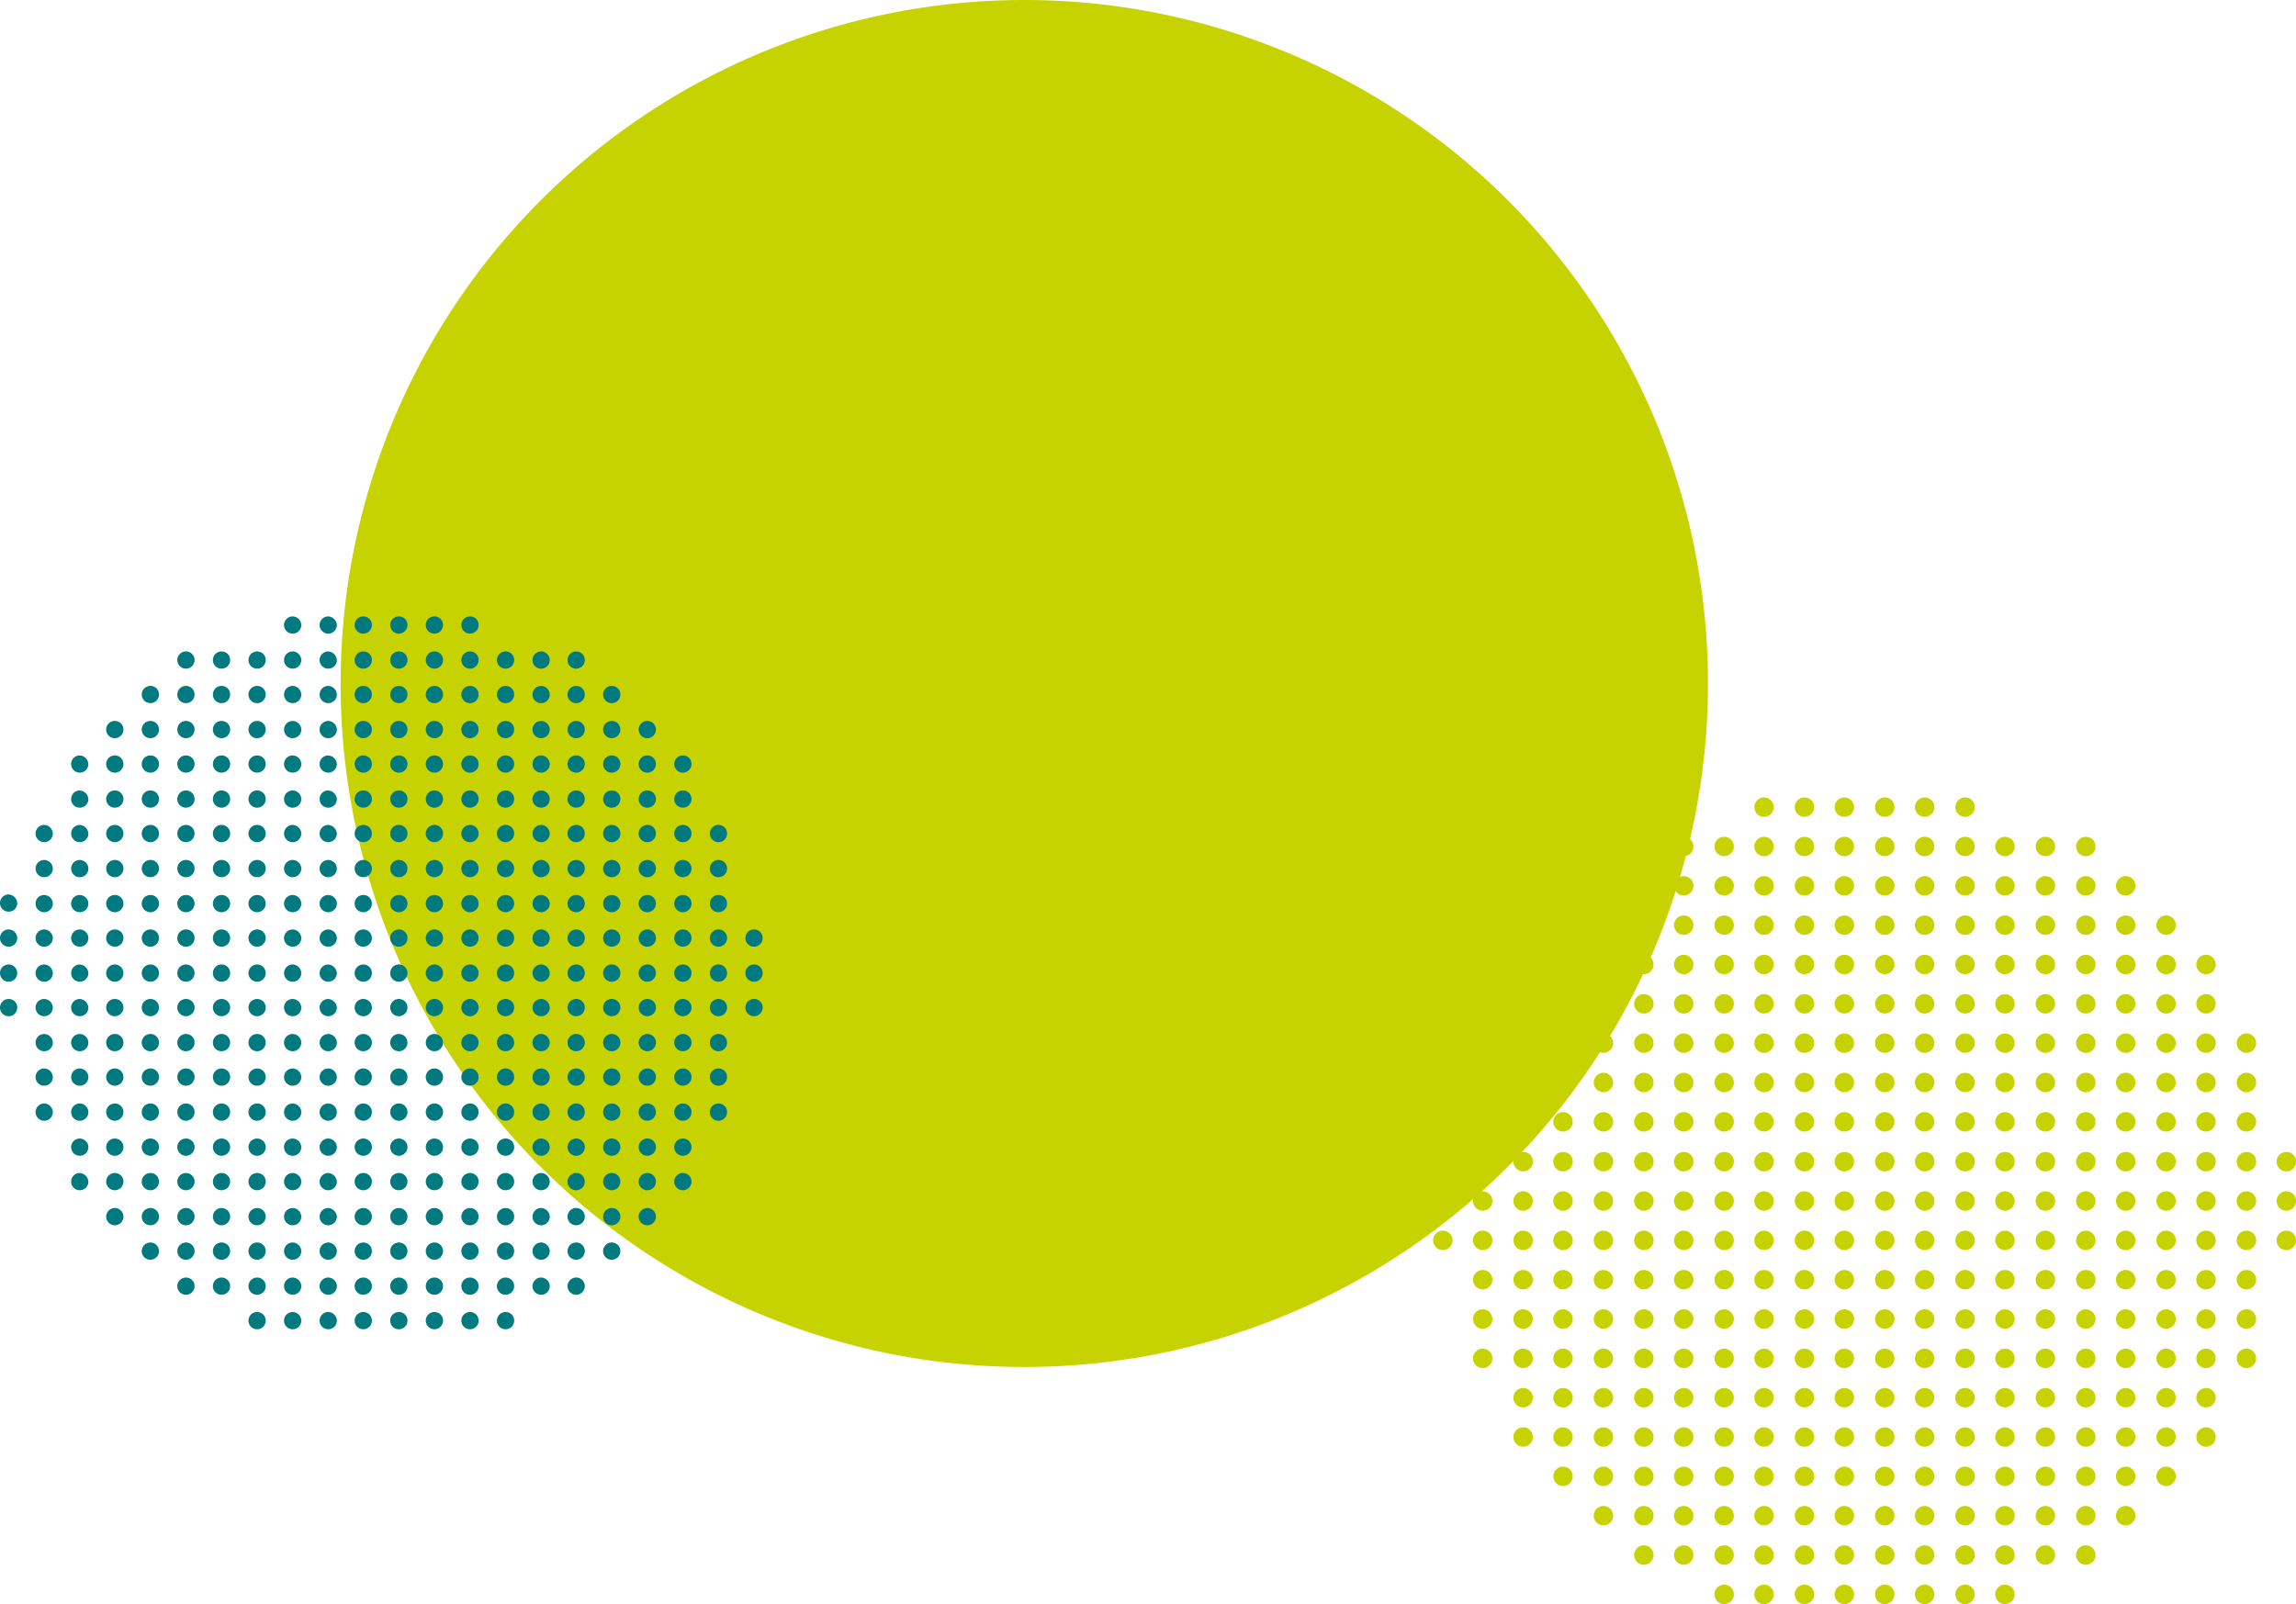
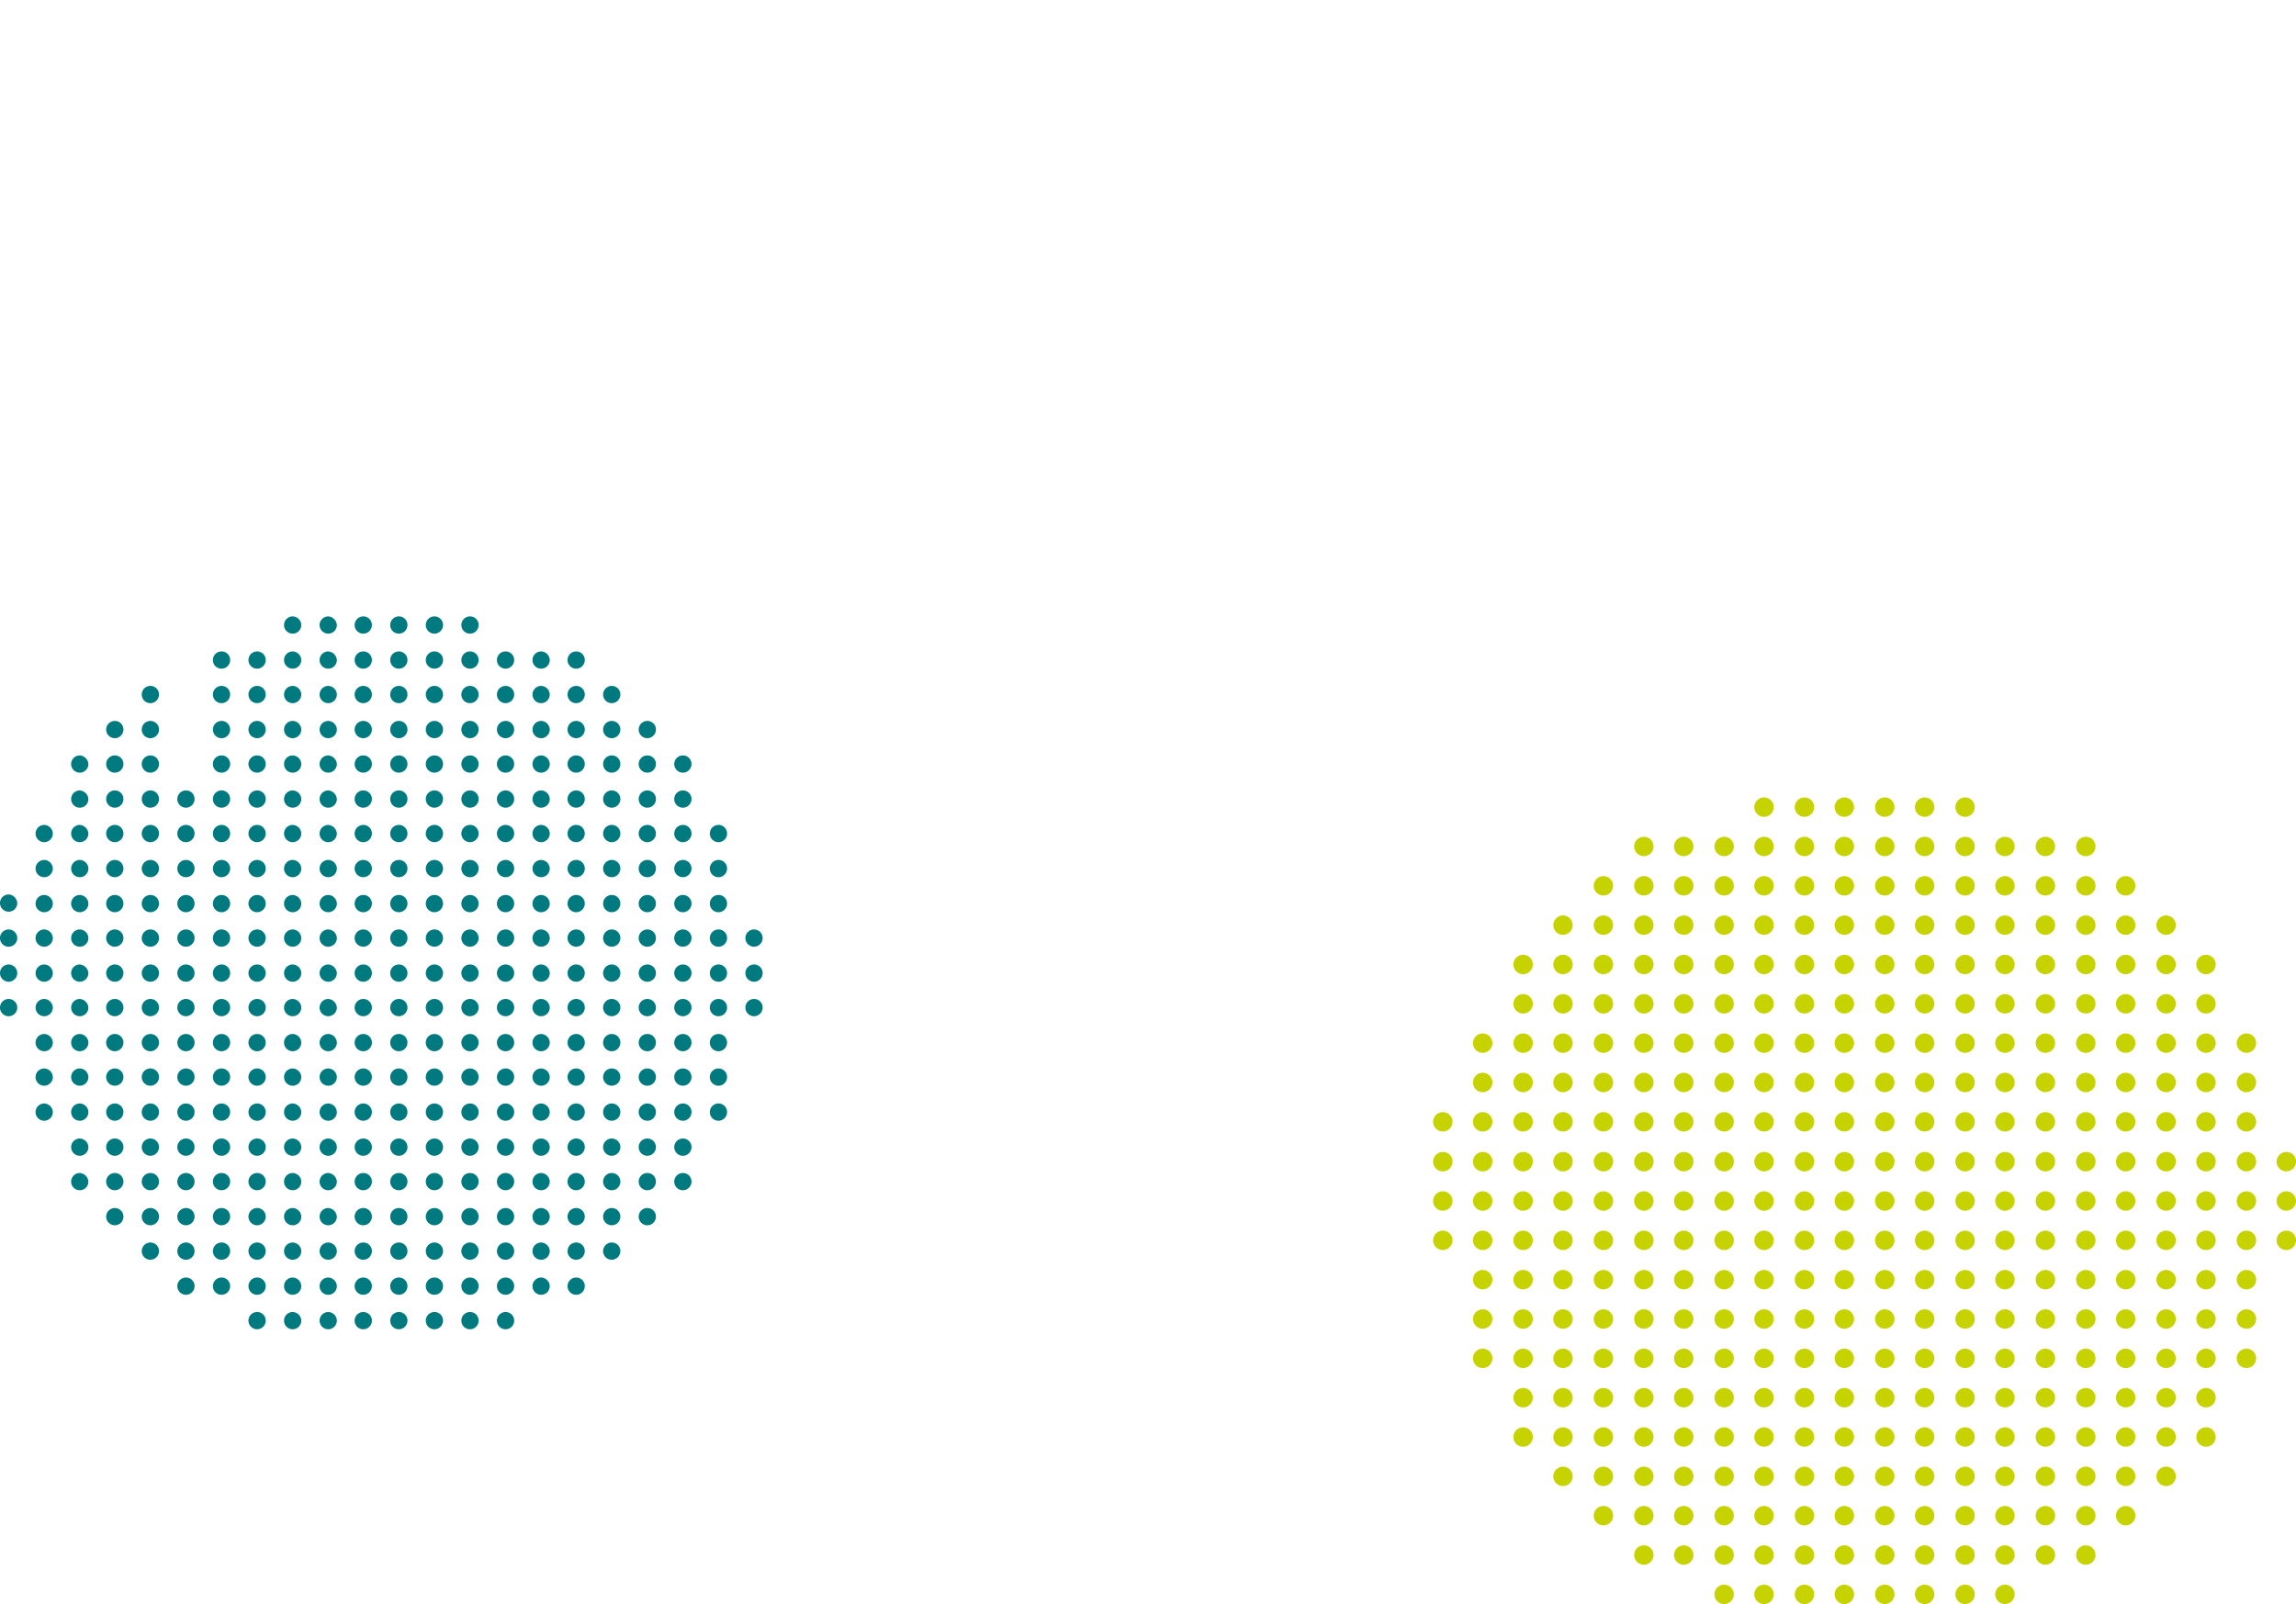
<svg xmlns="http://www.w3.org/2000/svg" viewBox="0 0 426 297.7">
  <defs>
    <style>.cls-1{fill:#c7d300;}.cls-2{fill:#00797f;}</style>
  </defs>
  <g id="Ebene_2" data-name="Ebene 2">
    <g id="Ebene_1-2" data-name="Ebene 1">
-       <path class="cls-1" d="M190.1,253.7A126.85,126.85,0,1,0,63.2,126.9,126.77,126.77,0,0,0,190.1,253.7" />
      <path class="cls-1" d="M424.2,228.4a1.8,1.8,0,1,0,1.8,1.8,1.79,1.79,0,0,0-1.8-1.8m0-7.3a1.8,1.8,0,1,0,1.8,1.8,1.79,1.79,0,0,0-1.8-1.8m0-7.3a1.8,1.8,0,1,0,1.8,1.8,1.73,1.73,0,0,0-1.8-1.8m-14.9,51.1a1.8,1.8,0,1,0,1.8,1.8,1.79,1.79,0,0,0-1.8-1.8m0-7.3a1.8,1.8,0,1,0,1.8,1.8,1.79,1.79,0,0,0-1.8-1.8m7.5-7.3a1.8,1.8,0,1,0,1.8,1.8,1.79,1.79,0,0,0-1.8-1.8m-7.5,0a1.8,1.8,0,1,0,1.8,1.8,1.79,1.79,0,0,0-1.8-1.8m7.5-7.3a1.8,1.8,0,1,0,1.8,1.8,1.79,1.79,0,0,0-1.8-1.8m-7.5,0a1.8,1.8,0,1,0,1.8,1.8,1.79,1.79,0,0,0-1.8-1.8m7.5-7.3a1.8,1.8,0,1,0,1.8,1.8,1.79,1.79,0,0,0-1.8-1.8m-7.5,0a1.8,1.8,0,1,0,1.8,1.8,1.79,1.79,0,0,0-1.8-1.8m7.5-7.3a1.8,1.8,0,1,0,1.8,1.8,1.79,1.79,0,0,0-1.8-1.8m-7.5,0a1.8,1.8,0,1,0,1.8,1.8,1.79,1.79,0,0,0-1.8-1.8m7.5-7.3a1.8,1.8,0,1,0,1.8,1.8,1.79,1.79,0,0,0-1.8-1.8m-7.5,0a1.8,1.8,0,1,0,1.8,1.8,1.79,1.79,0,0,0-1.8-1.8m7.5-7.3a1.8,1.8,0,1,0,1.8,1.8,1.73,1.73,0,0,0-1.8-1.8m-7.5,0a1.8,1.8,0,1,0,1.8,1.8,1.73,1.73,0,0,0-1.8-1.8m7.5-7.4a1.8,1.8,0,1,0,1.8,1.8,1.79,1.79,0,0,0-1.8-1.8m-7.5,0a1.8,1.8,0,1,0,1.8,1.8,1.79,1.79,0,0,0-1.8-1.8m7.5-7.3a1.8,1.8,0,1,0,1.8,1.8,1.79,1.79,0,0,0-1.8-1.8m-7.5,0a1.8,1.8,0,1,0,1.8,1.8,1.79,1.79,0,0,0-1.8-1.8m7.5-7.3a1.8,1.8,0,1,0,1.8,1.8,1.79,1.79,0,0,0-1.8-1.8m-7.5,0a1.8,1.8,0,1,0,1.8,1.8,1.79,1.79,0,0,0-1.8-1.8m0-7.3a1.8,1.8,0,1,0,1.8,1.8,1.79,1.79,0,0,0-1.8-1.8m0-7.3a1.8,1.8,0,1,0,1.8,1.8,1.79,1.79,0,0,0-1.8-1.8M394.4,279.5a1.8,1.8,0,1,0,1.8,1.8,1.79,1.79,0,0,0-1.8-1.8m7.5-7.3a1.8,1.8,0,1,0,1.8,1.8,1.79,1.79,0,0,0-1.8-1.8m-7.5,0a1.8,1.8,0,1,0,1.8,1.8,1.79,1.79,0,0,0-1.8-1.8m7.5-7.3a1.8,1.8,0,1,0,1.8,1.8,1.79,1.79,0,0,0-1.8-1.8m-7.5,0a1.8,1.8,0,1,0,1.8,1.8,1.79,1.79,0,0,0-1.8-1.8m7.5-7.3a1.8,1.8,0,1,0,1.8,1.8,1.79,1.79,0,0,0-1.8-1.8m-7.5,0a1.8,1.8,0,1,0,1.8,1.8,1.79,1.79,0,0,0-1.8-1.8m7.5-7.3a1.8,1.8,0,1,0,1.8,1.8,1.79,1.79,0,0,0-1.8-1.8m-7.5,0a1.8,1.8,0,1,0,1.8,1.8,1.79,1.79,0,0,0-1.8-1.8m7.5-7.3a1.8,1.8,0,1,0,1.8,1.8,1.79,1.79,0,0,0-1.8-1.8m-7.5,0a1.8,1.8,0,1,0,1.8,1.8,1.79,1.79,0,0,0-1.8-1.8m7.5-7.3a1.8,1.8,0,1,0,1.8,1.8,1.79,1.79,0,0,0-1.8-1.8m-7.5,0a1.8,1.8,0,1,0,1.8,1.8,1.79,1.79,0,0,0-1.8-1.8m7.5-7.3a1.8,1.8,0,1,0,1.8,1.8,1.79,1.79,0,0,0-1.8-1.8m-7.5,0a1.8,1.8,0,1,0,1.8,1.8,1.79,1.79,0,0,0-1.8-1.8m7.5-7.3a1.8,1.8,0,1,0,1.8,1.8,1.79,1.79,0,0,0-1.8-1.8m-7.5,0a1.8,1.8,0,1,0,1.8,1.8,1.79,1.79,0,0,0-1.8-1.8m7.5-7.3a1.8,1.8,0,1,0,1.8,1.8,1.73,1.73,0,0,0-1.8-1.8m-7.5,0a1.8,1.8,0,1,0,1.8,1.8,1.73,1.73,0,0,0-1.8-1.8m7.5-7.4a1.8,1.8,0,1,0,1.8,1.8,1.79,1.79,0,0,0-1.8-1.8m-7.5,0a1.8,1.8,0,1,0,1.8,1.8,1.79,1.79,0,0,0-1.8-1.8m7.5-7.3a1.8,1.8,0,1,0,1.8,1.8,1.79,1.79,0,0,0-1.8-1.8m-7.5,0a1.8,1.8,0,1,0,1.8,1.8,1.79,1.79,0,0,0-1.8-1.8m7.5-7.3a1.8,1.8,0,1,0,1.8,1.8,1.79,1.79,0,0,0-1.8-1.8m-7.5,0a1.8,1.8,0,1,0,1.8,1.8,1.79,1.79,0,0,0-1.8-1.8m7.5-7.3a1.8,1.8,0,1,0,1.8,1.8,1.79,1.79,0,0,0-1.8-1.8m-7.5,0a1.8,1.8,0,1,0,1.8,1.8,1.79,1.79,0,0,0-1.8-1.8m7.5-7.3a1.8,1.8,0,1,0,1.8,1.8,1.79,1.79,0,0,0-1.8-1.8m-7.5,0a1.8,1.8,0,1,0,1.8,1.8,1.79,1.79,0,0,0-1.8-1.8m7.5-7.3a1.8,1.8,0,1,0,1.8,1.8,1.79,1.79,0,0,0-1.8-1.8m-7.5,0a1.8,1.8,0,1,0,1.8,1.8,1.79,1.79,0,0,0-1.8-1.8m0-7.3a1.8,1.8,0,1,0,1.8,1.8,1.79,1.79,0,0,0-1.8-1.8M387,286.8a1.8,1.8,0,1,0,1.8,1.8,1.79,1.79,0,0,0-1.8-1.8m-7.5,0a1.8,1.8,0,1,0,1.8,1.8,1.79,1.79,0,0,0-1.8-1.8m7.5-7.3a1.8,1.8,0,1,0,1.8,1.8,1.79,1.79,0,0,0-1.8-1.8m-7.5,0a1.8,1.8,0,1,0,1.8,1.8,1.79,1.79,0,0,0-1.8-1.8m7.5-7.3a1.8,1.8,0,1,0,1.8,1.8,1.79,1.79,0,0,0-1.8-1.8m-7.5,0a1.8,1.8,0,1,0,1.8,1.8,1.79,1.79,0,0,0-1.8-1.8m7.5-7.3a1.8,1.8,0,1,0,1.8,1.8,1.79,1.79,0,0,0-1.8-1.8m-7.5,0a1.8,1.8,0,1,0,1.8,1.8,1.79,1.79,0,0,0-1.8-1.8m7.5-7.3a1.8,1.8,0,1,0,1.8,1.8,1.79,1.79,0,0,0-1.8-1.8m-7.5,0a1.8,1.8,0,1,0,1.8,1.8,1.79,1.79,0,0,0-1.8-1.8m7.5-7.3a1.8,1.8,0,1,0,1.8,1.8,1.79,1.79,0,0,0-1.8-1.8m-7.5,0a1.8,1.8,0,1,0,1.8,1.8,1.79,1.79,0,0,0-1.8-1.8M387,243a1.8,1.8,0,1,0,1.8,1.8A1.79,1.79,0,0,0,387,243m-7.5,0a1.8,1.8,0,1,0,1.8,1.8,1.79,1.79,0,0,0-1.8-1.8m7.5-7.3a1.8,1.8,0,1,0,1.8,1.8,1.79,1.79,0,0,0-1.8-1.8m-7.5,0a1.8,1.8,0,1,0,1.8,1.8,1.79,1.79,0,0,0-1.8-1.8m7.5-7.3a1.8,1.8,0,1,0,1.8,1.8,1.79,1.79,0,0,0-1.8-1.8m-7.5,0a1.8,1.8,0,1,0,1.8,1.8,1.79,1.79,0,0,0-1.8-1.8m7.5-7.3a1.8,1.8,0,1,0,1.8,1.8,1.79,1.79,0,0,0-1.8-1.8m-7.5,0a1.8,1.8,0,1,0,1.8,1.8,1.79,1.79,0,0,0-1.8-1.8m7.5-7.3a1.8,1.8,0,1,0,1.8,1.8,1.73,1.73,0,0,0-1.8-1.8m-7.5,0a1.8,1.8,0,1,0,1.8,1.8,1.73,1.73,0,0,0-1.8-1.8m7.5-7.4a1.8,1.8,0,1,0,1.8,1.8,1.79,1.79,0,0,0-1.8-1.8m-7.5,0a1.8,1.8,0,1,0,1.8,1.8,1.79,1.79,0,0,0-1.8-1.8m7.5-7.3a1.8,1.8,0,1,0,1.8,1.8,1.79,1.79,0,0,0-1.8-1.8m-7.5,0a1.8,1.8,0,1,0,1.8,1.8,1.79,1.79,0,0,0-1.8-1.8m7.5-7.3a1.8,1.8,0,1,0,1.8,1.8,1.79,1.79,0,0,0-1.8-1.8m-7.5,0a1.8,1.8,0,1,0,1.8,1.8,1.79,1.79,0,0,0-1.8-1.8m7.5-7.3a1.8,1.8,0,1,0,1.8,1.8,1.79,1.79,0,0,0-1.8-1.8m-7.5,0a1.8,1.8,0,1,0,1.8,1.8,1.79,1.79,0,0,0-1.8-1.8m7.5-7.3a1.8,1.8,0,1,0,1.8,1.8,1.79,1.79,0,0,0-1.8-1.8m-7.5,0a1.8,1.8,0,1,0,1.8,1.8,1.79,1.79,0,0,0-1.8-1.8m7.5-7.3a1.8,1.8,0,1,0,1.8,1.8,1.79,1.79,0,0,0-1.8-1.8m-7.5,0a1.8,1.8,0,1,0,1.8,1.8,1.79,1.79,0,0,0-1.8-1.8m7.5-7.3a1.8,1.8,0,1,0,1.8,1.8,1.79,1.79,0,0,0-1.8-1.8m-7.5,0a1.8,1.8,0,1,0,1.8,1.8,1.79,1.79,0,0,0-1.8-1.8m7.5-7.3a1.8,1.8,0,1,0,1.8,1.8,1.79,1.79,0,0,0-1.8-1.8m-7.5,0a1.8,1.8,0,1,0,1.8,1.8,1.79,1.79,0,0,0-1.8-1.8M372,294.1a1.8,1.8,0,1,0,1.8,1.8,1.79,1.79,0,0,0-1.8-1.8m-7.4,0a1.8,1.8,0,1,0,1.8,1.8,1.79,1.79,0,0,0-1.8-1.8m7.4-7.3a1.8,1.8,0,1,0,1.8,1.8,1.79,1.79,0,0,0-1.8-1.8m-7.4,0a1.8,1.8,0,1,0,1.8,1.8,1.79,1.79,0,0,0-1.8-1.8m7.4-7.3a1.8,1.8,0,1,0,1.8,1.8,1.79,1.79,0,0,0-1.8-1.8m-7.4,0a1.8,1.8,0,1,0,1.8,1.8,1.79,1.79,0,0,0-1.8-1.8m7.4-7.3a1.8,1.8,0,1,0,1.8,1.8,1.79,1.79,0,0,0-1.8-1.8m-7.4,0a1.8,1.8,0,1,0,1.8,1.8,1.79,1.79,0,0,0-1.8-1.8m7.4-7.3a1.8,1.8,0,1,0,1.8,1.8,1.79,1.79,0,0,0-1.8-1.8m-7.4,0a1.8,1.8,0,1,0,1.8,1.8,1.79,1.79,0,0,0-1.8-1.8m7.4-7.3a1.8,1.8,0,1,0,1.8,1.8,1.79,1.79,0,0,0-1.8-1.8m-7.4,0a1.8,1.8,0,1,0,1.8,1.8,1.79,1.79,0,0,0-1.8-1.8m7.4-7.3a1.8,1.8,0,1,0,1.8,1.8,1.79,1.79,0,0,0-1.8-1.8m-7.4,0a1.8,1.8,0,1,0,1.8,1.8,1.79,1.79,0,0,0-1.8-1.8M372,243a1.8,1.8,0,1,0,1.8,1.8A1.79,1.79,0,0,0,372,243m-7.4,0a1.8,1.8,0,1,0,1.8,1.8,1.79,1.79,0,0,0-1.8-1.8m7.4-7.3a1.8,1.8,0,1,0,1.8,1.8,1.79,1.79,0,0,0-1.8-1.8m-7.4,0a1.8,1.8,0,1,0,1.8,1.8,1.79,1.79,0,0,0-1.8-1.8m7.4-7.3a1.8,1.8,0,1,0,1.8,1.8,1.79,1.79,0,0,0-1.8-1.8m-7.4,0a1.8,1.8,0,1,0,1.8,1.8,1.79,1.79,0,0,0-1.8-1.8m7.4-7.3a1.8,1.8,0,1,0,1.8,1.8,1.79,1.79,0,0,0-1.8-1.8m-7.4,0a1.8,1.8,0,1,0,1.8,1.8,1.79,1.79,0,0,0-1.8-1.8m7.4-7.3a1.8,1.8,0,1,0,1.8,1.8,1.73,1.73,0,0,0-1.8-1.8m-7.4,0a1.8,1.8,0,1,0,1.8,1.8,1.73,1.73,0,0,0-1.8-1.8m7.4-7.4a1.8,1.8,0,1,0,1.8,1.8,1.79,1.79,0,0,0-1.8-1.8m-7.4,0a1.8,1.8,0,1,0,1.8,1.8,1.79,1.79,0,0,0-1.8-1.8m7.4-7.3a1.8,1.8,0,1,0,1.8,1.8,1.79,1.79,0,0,0-1.8-1.8m-7.4,0a1.8,1.8,0,1,0,1.8,1.8,1.79,1.79,0,0,0-1.8-1.8m7.4-7.3a1.8,1.8,0,1,0,1.8,1.8,1.79,1.79,0,0,0-1.8-1.8m-7.4,0a1.8,1.8,0,1,0,1.8,1.8,1.79,1.79,0,0,0-1.8-1.8m7.4-7.3a1.8,1.8,0,1,0,1.8,1.8,1.79,1.79,0,0,0-1.8-1.8m-7.4,0a1.8,1.8,0,1,0,1.8,1.8,1.79,1.79,0,0,0-1.8-1.8m7.4-7.3a1.8,1.8,0,1,0,1.8,1.8,1.79,1.79,0,0,0-1.8-1.8m-7.4,0a1.8,1.8,0,1,0,1.8,1.8,1.79,1.79,0,0,0-1.8-1.8m7.4-7.3a1.8,1.8,0,1,0,1.8,1.8,1.79,1.79,0,0,0-1.8-1.8m-7.4,0a1.8,1.8,0,1,0,1.8,1.8,1.79,1.79,0,0,0-1.8-1.8m7.4-7.3a1.8,1.8,0,1,0,1.8,1.8,1.79,1.79,0,0,0-1.8-1.8m-7.4,0a1.8,1.8,0,1,0,1.8,1.8,1.79,1.79,0,0,0-1.8-1.8m7.4-7.3a1.8,1.8,0,1,0,1.8,1.8,1.79,1.79,0,0,0-1.8-1.8m-7.4,0a1.8,1.8,0,1,0,1.8,1.8,1.79,1.79,0,0,0-1.8-1.8m0-7.3a1.8,1.8,0,1,0,1.8,1.8,1.79,1.79,0,0,0-1.8-1.8m-7.5,146.1a1.8,1.8,0,1,0,1.8,1.8,1.79,1.79,0,0,0-1.8-1.8m-7.4,0a1.8,1.8,0,1,0,1.8,1.8,1.79,1.79,0,0,0-1.8-1.8m7.4-7.3a1.8,1.8,0,1,0,1.8,1.8,1.79,1.79,0,0,0-1.8-1.8m-7.4,0a1.8,1.8,0,1,0,1.8,1.8,1.79,1.79,0,0,0-1.8-1.8m7.4-7.3a1.8,1.8,0,1,0,1.8,1.8,1.79,1.79,0,0,0-1.8-1.8m-7.4,0a1.8,1.8,0,1,0,1.8,1.8,1.79,1.79,0,0,0-1.8-1.8m7.4-7.3a1.8,1.8,0,1,0,1.8,1.8,1.79,1.79,0,0,0-1.8-1.8m-7.4,0a1.8,1.8,0,1,0,1.8,1.8,1.79,1.79,0,0,0-1.8-1.8m7.4-7.3a1.8,1.8,0,1,0,1.8,1.8,1.79,1.79,0,0,0-1.8-1.8m-7.4,0a1.8,1.8,0,1,0,1.8,1.8,1.79,1.79,0,0,0-1.8-1.8m7.4-7.3a1.8,1.8,0,1,0,1.8,1.8,1.79,1.79,0,0,0-1.8-1.8m-7.4,0a1.8,1.8,0,1,0,1.8,1.8,1.79,1.79,0,0,0-1.8-1.8m7.4-7.3a1.8,1.8,0,1,0,1.8,1.8,1.79,1.79,0,0,0-1.8-1.8m-7.4,0a1.8,1.8,0,1,0,1.8,1.8,1.79,1.79,0,0,0-1.8-1.8m7.4-7.3a1.8,1.8,0,1,0,1.8,1.8,1.79,1.79,0,0,0-1.8-1.8m-7.4,0a1.8,1.8,0,1,0,1.8,1.8,1.79,1.79,0,0,0-1.8-1.8m7.4-7.3a1.8,1.8,0,1,0,1.8,1.8,1.79,1.79,0,0,0-1.8-1.8m-7.4,0a1.8,1.8,0,1,0,1.8,1.8,1.79,1.79,0,0,0-1.8-1.8m7.4-7.3a1.8,1.8,0,1,0,1.8,1.8,1.79,1.79,0,0,0-1.8-1.8m-7.4,0a1.8,1.8,0,1,0,1.8,1.8,1.79,1.79,0,0,0-1.8-1.8m7.4-7.3a1.8,1.8,0,1,0,1.8,1.8,1.79,1.79,0,0,0-1.8-1.8m-7.4,0a1.8,1.8,0,1,0,1.8,1.8,1.79,1.79,0,0,0-1.8-1.8m7.4-7.3a1.8,1.8,0,1,0,1.8,1.8,1.73,1.73,0,0,0-1.8-1.8m-7.4,0a1.8,1.8,0,1,0,1.8,1.8,1.73,1.73,0,0,0-1.8-1.8m7.4-7.4a1.8,1.8,0,1,0,1.8,1.8,1.79,1.79,0,0,0-1.8-1.8m-7.4,0a1.8,1.8,0,1,0,1.8,1.8,1.79,1.79,0,0,0-1.8-1.8m7.4-7.3a1.8,1.8,0,1,0,1.8,1.8,1.79,1.79,0,0,0-1.8-1.8m-7.4,0a1.8,1.8,0,1,0,1.8,1.8,1.79,1.79,0,0,0-1.8-1.8m7.4-7.3a1.8,1.8,0,1,0,1.8,1.8,1.79,1.79,0,0,0-1.8-1.8m-7.4,0a1.8,1.8,0,1,0,1.8,1.8,1.79,1.79,0,0,0-1.8-1.8m7.4-7.3a1.8,1.8,0,1,0,1.8,1.8,1.79,1.79,0,0,0-1.8-1.8m-7.4,0a1.8,1.8,0,1,0,1.8,1.8,1.79,1.79,0,0,0-1.8-1.8m7.4-7.3a1.8,1.8,0,1,0,1.8,1.8,1.79,1.79,0,0,0-1.8-1.8m-7.4,0a1.8,1.8,0,1,0,1.8,1.8,1.79,1.79,0,0,0-1.8-1.8m7.4-7.3a1.8,1.8,0,1,0,1.8,1.8,1.79,1.79,0,0,0-1.8-1.8m-7.4,0a1.8,1.8,0,1,0,1.8,1.8,1.79,1.79,0,0,0-1.8-1.8m7.4-7.3a1.8,1.8,0,1,0,1.8,1.8,1.79,1.79,0,0,0-1.8-1.8m-7.4,0a1.8,1.8,0,1,0,1.8,1.8,1.79,1.79,0,0,0-1.8-1.8m7.4-7.3a1.8,1.8,0,1,0,1.8,1.8,1.79,1.79,0,0,0-1.8-1.8m-7.4,0a1.8,1.8,0,1,0,1.8,1.8,1.79,1.79,0,0,0-1.8-1.8m7.4-7.3a1.8,1.8,0,1,0,1.8,1.8,1.79,1.79,0,0,0-1.8-1.8m-7.4,0a1.8,1.8,0,1,0,1.8,1.8,1.79,1.79,0,0,0-1.8-1.8m-7.5,146.1a1.8,1.8,0,1,0,1.8,1.8,1.79,1.79,0,0,0-1.8-1.8m-7.4,0a1.8,1.8,0,1,0,1.8,1.8,1.79,1.79,0,0,0-1.8-1.8m7.4-7.3a1.8,1.8,0,1,0,1.8,1.8,1.79,1.79,0,0,0-1.8-1.8m-7.4,0a1.8,1.8,0,1,0,1.8,1.8,1.79,1.79,0,0,0-1.8-1.8m7.4-7.3a1.8,1.8,0,1,0,1.8,1.8,1.79,1.79,0,0,0-1.8-1.8m-7.4,0a1.8,1.8,0,1,0,1.8,1.8,1.79,1.79,0,0,0-1.8-1.8m7.4-7.3A1.8,1.8,0,1,0,344,274a1.79,1.79,0,0,0-1.8-1.8m-7.4,0a1.8,1.8,0,1,0,1.8,1.8,1.79,1.79,0,0,0-1.8-1.8m7.4-7.3a1.8,1.8,0,1,0,1.8,1.8,1.79,1.79,0,0,0-1.8-1.8m-7.4,0a1.8,1.8,0,1,0,1.8,1.8,1.79,1.79,0,0,0-1.8-1.8m7.4-7.3a1.8,1.8,0,1,0,1.8,1.8,1.79,1.79,0,0,0-1.8-1.8m-7.4,0a1.8,1.8,0,1,0,1.8,1.8,1.79,1.79,0,0,0-1.8-1.8m7.4-7.3a1.8,1.8,0,1,0,1.8,1.8,1.79,1.79,0,0,0-1.8-1.8m-7.4,0a1.8,1.8,0,1,0,1.8,1.8,1.79,1.79,0,0,0-1.8-1.8m7.4-7.3a1.8,1.8,0,1,0,1.8,1.8,1.79,1.79,0,0,0-1.8-1.8m-7.4,0a1.8,1.8,0,1,0,1.8,1.8,1.79,1.79,0,0,0-1.8-1.8m7.4-7.3a1.8,1.8,0,1,0,1.8,1.8,1.79,1.79,0,0,0-1.8-1.8m-7.4,0a1.8,1.8,0,1,0,1.8,1.8,1.79,1.79,0,0,0-1.8-1.8m7.4-7.3a1.8,1.8,0,1,0,1.8,1.8,1.79,1.79,0,0,0-1.8-1.8m-7.4,0a1.8,1.8,0,1,0,1.8,1.8,1.79,1.79,0,0,0-1.8-1.8m7.4-7.3a1.8,1.8,0,1,0,1.8,1.8,1.79,1.79,0,0,0-1.8-1.8m-7.4,0a1.8,1.8,0,1,0,1.8,1.8,1.79,1.79,0,0,0-1.8-1.8m7.4-7.3a1.8,1.8,0,1,0,1.8,1.8,1.73,1.73,0,0,0-1.8-1.8m-7.4,0a1.8,1.8,0,1,0,1.8,1.8,1.73,1.73,0,0,0-1.8-1.8m7.4-7.4a1.8,1.8,0,1,0,1.8,1.8,1.79,1.79,0,0,0-1.8-1.8m-7.4,0a1.8,1.8,0,1,0,1.8,1.8,1.79,1.79,0,0,0-1.8-1.8m7.4-7.3a1.8,1.8,0,1,0,1.8,1.8,1.79,1.79,0,0,0-1.8-1.8m-7.4,0a1.8,1.8,0,1,0,1.8,1.8,1.79,1.79,0,0,0-1.8-1.8m7.4-7.3a1.8,1.8,0,1,0,1.8,1.8,1.79,1.79,0,0,0-1.8-1.8m-7.4,0a1.8,1.8,0,1,0,1.8,1.8,1.79,1.79,0,0,0-1.8-1.8m7.4-7.3a1.8,1.8,0,1,0,1.8,1.8,1.79,1.79,0,0,0-1.8-1.8m-7.4,0a1.8,1.8,0,1,0,1.8,1.8,1.79,1.79,0,0,0-1.8-1.8m7.4-7.3A1.8,1.8,0,1,0,344,179a1.79,1.79,0,0,0-1.8-1.8m-7.4,0a1.8,1.8,0,1,0,1.8,1.8,1.79,1.79,0,0,0-1.8-1.8m7.4-7.3a1.8,1.8,0,1,0,1.8,1.8,1.79,1.79,0,0,0-1.8-1.8m-7.4,0a1.8,1.8,0,1,0,1.8,1.8,1.79,1.79,0,0,0-1.8-1.8m7.4-7.3a1.8,1.8,0,1,0,1.8,1.8,1.79,1.79,0,0,0-1.8-1.8m-7.4,0a1.8,1.8,0,1,0,1.8,1.8,1.79,1.79,0,0,0-1.8-1.8m7.4-7.3a1.8,1.8,0,1,0,1.8,1.8,1.79,1.79,0,0,0-1.8-1.8m-7.4,0a1.8,1.8,0,1,0,1.8,1.8,1.79,1.79,0,0,0-1.8-1.8m7.4-7.3a1.8,1.8,0,1,0,1.8,1.8,1.79,1.79,0,0,0-1.8-1.8m-7.4,0a1.8,1.8,0,1,0,1.8,1.8,1.79,1.79,0,0,0-1.8-1.8m-7.5,146.1a1.8,1.8,0,1,0,1.8,1.8,1.79,1.79,0,0,0-1.8-1.8m-7.4,0a1.8,1.8,0,1,0,1.8,1.8,1.79,1.79,0,0,0-1.8-1.8m7.4-7.3a1.8,1.8,0,1,0,1.8,1.8,1.79,1.79,0,0,0-1.8-1.8m-7.4,0a1.8,1.8,0,1,0,1.8,1.8,1.79,1.79,0,0,0-1.8-1.8m7.4-7.3a1.8,1.8,0,1,0,1.8,1.8,1.79,1.79,0,0,0-1.8-1.8m-7.4,0a1.8,1.8,0,1,0,1.8,1.8,1.79,1.79,0,0,0-1.8-1.8m7.4-7.3a1.8,1.8,0,1,0,1.8,1.8,1.79,1.79,0,0,0-1.8-1.8m-7.4,0a1.8,1.8,0,1,0,1.8,1.8,1.79,1.79,0,0,0-1.8-1.8m7.4-7.3a1.8,1.8,0,1,0,1.8,1.8,1.79,1.79,0,0,0-1.8-1.8m-7.4,0a1.8,1.8,0,1,0,1.8,1.8,1.79,1.79,0,0,0-1.8-1.8m7.4-7.3a1.8,1.8,0,1,0,1.8,1.8,1.79,1.79,0,0,0-1.8-1.8m-7.4,0a1.8,1.8,0,1,0,1.8,1.8,1.79,1.79,0,0,0-1.8-1.8m7.4-7.3a1.8,1.8,0,1,0,1.8,1.8,1.79,1.79,0,0,0-1.8-1.8m-7.4,0a1.8,1.8,0,1,0,1.8,1.8,1.79,1.79,0,0,0-1.8-1.8m7.4-7.3a1.8,1.8,0,1,0,1.8,1.8,1.79,1.79,0,0,0-1.8-1.8m-7.4,0a1.8,1.8,0,1,0,1.8,1.8,1.79,1.79,0,0,0-1.8-1.8m7.4-7.3a1.8,1.8,0,1,0,1.8,1.8,1.79,1.79,0,0,0-1.8-1.8m-7.4,0a1.8,1.8,0,1,0,1.8,1.8,1.79,1.79,0,0,0-1.8-1.8m7.4-7.3a1.8,1.8,0,1,0,1.8,1.8,1.79,1.79,0,0,0-1.8-1.8m-7.4,0a1.8,1.8,0,1,0,1.8,1.8,1.79,1.79,0,0,0-1.8-1.8m7.4-7.3a1.8,1.8,0,1,0,1.8,1.8,1.79,1.79,0,0,0-1.8-1.8m-7.4,0a1.8,1.8,0,1,0,1.8,1.8,1.79,1.79,0,0,0-1.8-1.8m7.4-7.3a1.8,1.8,0,1,0,1.8,1.8,1.73,1.73,0,0,0-1.8-1.8m-7.4,0a1.8,1.8,0,1,0,1.8,1.8,1.73,1.73,0,0,0-1.8-1.8m7.4-7.4a1.8,1.8,0,1,0,1.8,1.8,1.79,1.79,0,0,0-1.8-1.8m-7.4,0a1.8,1.8,0,1,0,1.8,1.8,1.79,1.79,0,0,0-1.8-1.8m7.4-7.3a1.8,1.8,0,1,0,1.8,1.8,1.79,1.79,0,0,0-1.8-1.8m-7.4,0a1.8,1.8,0,1,0,1.8,1.8,1.79,1.79,0,0,0-1.8-1.8m7.4-7.3a1.8,1.8,0,1,0,1.8,1.8,1.79,1.79,0,0,0-1.8-1.8m-7.4,0a1.8,1.8,0,1,0,1.8,1.8,1.79,1.79,0,0,0-1.8-1.8m7.4-7.3a1.8,1.8,0,1,0,1.8,1.8,1.79,1.79,0,0,0-1.8-1.8m-7.4,0a1.8,1.8,0,1,0,1.8,1.8,1.79,1.79,0,0,0-1.8-1.8m7.4-7.3a1.8,1.8,0,1,0,1.8,1.8,1.79,1.79,0,0,0-1.8-1.8m-7.4,0a1.8,1.8,0,1,0,1.8,1.8,1.79,1.79,0,0,0-1.8-1.8m7.4-7.3a1.8,1.8,0,1,0,1.8,1.8,1.79,1.79,0,0,0-1.8-1.8m-7.4,0a1.8,1.8,0,1,0,1.8,1.8,1.79,1.79,0,0,0-1.8-1.8m7.4-7.3a1.8,1.8,0,1,0,1.8,1.8,1.79,1.79,0,0,0-1.8-1.8m-7.4,0a1.8,1.8,0,1,0,1.8,1.8,1.79,1.79,0,0,0-1.8-1.8m7.4-7.3a1.8,1.8,0,1,0,1.8,1.8,1.79,1.79,0,0,0-1.8-1.8m-7.4,0a1.8,1.8,0,1,0,1.8,1.8,1.79,1.79,0,0,0-1.8-1.8m7.4-7.3a1.8,1.8,0,1,0,1.8,1.8,1.79,1.79,0,0,0-1.8-1.8M312.4,286.8a1.8,1.8,0,1,0,1.8,1.8,1.79,1.79,0,0,0-1.8-1.8m-7.4,0a1.8,1.8,0,1,0,1.8,1.8,1.79,1.79,0,0,0-1.8-1.8m7.4-7.3a1.8,1.8,0,1,0,1.8,1.8,1.79,1.79,0,0,0-1.8-1.8m-7.4,0a1.8,1.8,0,1,0,1.8,1.8,1.79,1.79,0,0,0-1.8-1.8m7.4-7.3a1.8,1.8,0,1,0,1.8,1.8,1.79,1.79,0,0,0-1.8-1.8m-7.4,0a1.8,1.8,0,1,0,1.8,1.8,1.79,1.79,0,0,0-1.8-1.8m7.4-7.3a1.8,1.8,0,1,0,1.8,1.8,1.79,1.79,0,0,0-1.8-1.8m-7.4,0a1.8,1.8,0,1,0,1.8,1.8,1.79,1.79,0,0,0-1.8-1.8m7.4-7.3a1.8,1.8,0,1,0,1.8,1.8,1.79,1.79,0,0,0-1.8-1.8m-7.4,0a1.8,1.8,0,1,0,1.8,1.8,1.79,1.79,0,0,0-1.8-1.8m7.4-7.3a1.8,1.8,0,1,0,1.8,1.8,1.79,1.79,0,0,0-1.8-1.8m-7.4,0a1.8,1.8,0,1,0,1.8,1.8,1.79,1.79,0,0,0-1.8-1.8m7.4-7.3a1.8,1.8,0,1,0,1.8,1.8,1.79,1.79,0,0,0-1.8-1.8m-7.4,0a1.8,1.8,0,1,0,1.8,1.8A1.79,1.79,0,0,0,305,243m7.4-7.3a1.8,1.8,0,1,0,1.8,1.8,1.79,1.79,0,0,0-1.8-1.8m-7.4,0a1.8,1.8,0,1,0,1.8,1.8,1.79,1.79,0,0,0-1.8-1.8m7.4-7.3a1.8,1.8,0,1,0,1.8,1.8,1.79,1.79,0,0,0-1.8-1.8m-7.4,0a1.8,1.8,0,1,0,1.8,1.8,1.79,1.79,0,0,0-1.8-1.8m7.4-7.3a1.8,1.8,0,1,0,1.8,1.8,1.79,1.79,0,0,0-1.8-1.8m-7.4,0a1.8,1.8,0,1,0,1.8,1.8,1.79,1.79,0,0,0-1.8-1.8m7.4-7.3a1.8,1.8,0,1,0,1.8,1.8,1.73,1.73,0,0,0-1.8-1.8m-7.4,0a1.8,1.8,0,1,0,1.8,1.8,1.73,1.73,0,0,0-1.8-1.8m7.4-7.4a1.8,1.8,0,1,0,1.8,1.8,1.79,1.79,0,0,0-1.8-1.8m-7.4,0a1.8,1.8,0,1,0,1.8,1.8,1.79,1.79,0,0,0-1.8-1.8m7.4-7.3a1.8,1.8,0,1,0,1.8,1.8,1.79,1.79,0,0,0-1.8-1.8m-7.4,0a1.8,1.8,0,1,0,1.8,1.8,1.79,1.79,0,0,0-1.8-1.8m7.4-7.3a1.8,1.8,0,1,0,1.8,1.8,1.79,1.79,0,0,0-1.8-1.8m-7.4,0a1.8,1.8,0,1,0,1.8,1.8,1.79,1.79,0,0,0-1.8-1.8m7.4-7.3a1.8,1.8,0,1,0,1.8,1.8,1.79,1.79,0,0,0-1.8-1.8m-7.4,0a1.8,1.8,0,1,0,1.8,1.8,1.79,1.79,0,0,0-1.8-1.8m7.4-7.3a1.8,1.8,0,1,0,1.8,1.8,1.79,1.79,0,0,0-1.8-1.8m-7.4,0a1.8,1.8,0,1,0,1.8,1.8,1.79,1.79,0,0,0-1.8-1.8m7.4-7.3a1.8,1.8,0,1,0,1.8,1.8,1.79,1.79,0,0,0-1.8-1.8m-7.4,0a1.8,1.8,0,1,0,1.8,1.8,1.79,1.79,0,0,0-1.8-1.8m7.4-7.3a1.8,1.8,0,1,0,1.8,1.8,1.79,1.79,0,0,0-1.8-1.8m-7.4,0a1.8,1.8,0,1,0,1.8,1.8,1.79,1.79,0,0,0-1.8-1.8m7.4-7.3a1.8,1.8,0,1,0,1.8,1.8,1.79,1.79,0,0,0-1.8-1.8m-7.4,0a1.8,1.8,0,1,0,1.8,1.8,1.79,1.79,0,0,0-1.8-1.8m-7.5,124.2a1.8,1.8,0,1,0,1.8,1.8,1.79,1.79,0,0,0-1.8-1.8m0-7.3a1.8,1.8,0,1,0,1.8,1.8,1.79,1.79,0,0,0-1.8-1.8m-7.5,0a1.8,1.8,0,1,0,1.8,1.8,1.79,1.79,0,0,0-1.8-1.8m7.5-7.3a1.8,1.8,0,1,0,1.8,1.8,1.79,1.79,0,0,0-1.8-1.8m-7.5,0a1.8,1.8,0,1,0,1.8,1.8,1.79,1.79,0,0,0-1.8-1.8m7.5-7.3a1.8,1.8,0,1,0,1.8,1.8,1.79,1.79,0,0,0-1.8-1.8m-7.5,0a1.8,1.8,0,1,0,1.8,1.8,1.79,1.79,0,0,0-1.8-1.8m7.5-7.3a1.8,1.8,0,1,0,1.8,1.8,1.79,1.79,0,0,0-1.8-1.8m-7.5,0a1.8,1.8,0,1,0,1.8,1.8,1.79,1.79,0,0,0-1.8-1.8m7.5-7.3a1.8,1.8,0,1,0,1.8,1.8,1.79,1.79,0,0,0-1.8-1.8m-7.5,0a1.8,1.8,0,1,0,1.8,1.8A1.79,1.79,0,0,0,290,243m7.5-7.3a1.8,1.8,0,1,0,1.8,1.8,1.79,1.79,0,0,0-1.8-1.8m-7.5,0a1.8,1.8,0,1,0,1.8,1.8,1.79,1.79,0,0,0-1.8-1.8m7.5-7.3a1.8,1.8,0,1,0,1.8,1.8,1.79,1.79,0,0,0-1.8-1.8m-7.5,0a1.8,1.8,0,1,0,1.8,1.8,1.79,1.79,0,0,0-1.8-1.8m7.5-7.3a1.8,1.8,0,1,0,1.8,1.8,1.79,1.79,0,0,0-1.8-1.8m-7.5,0a1.8,1.8,0,1,0,1.8,1.8,1.79,1.79,0,0,0-1.8-1.8m7.5-7.3a1.8,1.8,0,1,0,1.8,1.8,1.73,1.73,0,0,0-1.8-1.8m-7.5,0a1.8,1.8,0,1,0,1.8,1.8,1.73,1.73,0,0,0-1.8-1.8m7.5-7.4a1.8,1.8,0,1,0,1.8,1.8,1.79,1.79,0,0,0-1.8-1.8m-7.5,0a1.8,1.8,0,1,0,1.8,1.8,1.79,1.79,0,0,0-1.8-1.8m7.5-7.3a1.8,1.8,0,1,0,1.8,1.8,1.79,1.79,0,0,0-1.8-1.8m-7.5,0a1.8,1.8,0,1,0,1.8,1.8,1.79,1.79,0,0,0-1.8-1.8m7.5-7.3a1.8,1.8,0,1,0,1.8,1.8,1.79,1.79,0,0,0-1.8-1.8m-7.5,0a1.8,1.8,0,1,0,1.8,1.8,1.79,1.79,0,0,0-1.8-1.8m7.5-7.3a1.8,1.8,0,1,0,1.8,1.8,1.79,1.79,0,0,0-1.8-1.8m-7.5,0a1.8,1.8,0,1,0,1.8,1.8,1.79,1.79,0,0,0-1.8-1.8m7.5-7.3a1.8,1.8,0,1,0,1.8,1.8,1.79,1.79,0,0,0-1.8-1.8m-7.5,0a1.8,1.8,0,1,0,1.8,1.8,1.79,1.79,0,0,0-1.8-1.8m7.5-7.3a1.8,1.8,0,1,0,1.8,1.8,1.79,1.79,0,0,0-1.8-1.8m-7.5,0a1.8,1.8,0,1,0,1.8,1.8,1.79,1.79,0,0,0-1.8-1.8m7.5-7.3a1.8,1.8,0,1,0,1.8,1.8,1.79,1.79,0,0,0-1.8-1.8M282.6,264.9a1.8,1.8,0,1,0,1.8,1.8,1.79,1.79,0,0,0-1.8-1.8m0-7.3a1.8,1.8,0,1,0,1.8,1.8,1.79,1.79,0,0,0-1.8-1.8m0-7.3a1.8,1.8,0,1,0,1.8,1.8,1.79,1.79,0,0,0-1.8-1.8m-7.5,0a1.8,1.8,0,1,0,1.8,1.8,1.79,1.79,0,0,0-1.8-1.8m7.5-7.3a1.8,1.8,0,1,0,1.8,1.8,1.79,1.79,0,0,0-1.8-1.8m-7.5,0a1.8,1.8,0,1,0,1.8,1.8,1.79,1.79,0,0,0-1.8-1.8m7.5-7.3a1.8,1.8,0,1,0,1.8,1.8,1.79,1.79,0,0,0-1.8-1.8m-7.5,0a1.8,1.8,0,1,0,1.8,1.8,1.79,1.79,0,0,0-1.8-1.8m7.5-7.3a1.8,1.8,0,1,0,1.8,1.8,1.79,1.79,0,0,0-1.8-1.8m-7.5,0a1.8,1.8,0,1,0,1.8,1.8,1.79,1.79,0,0,0-1.8-1.8m7.5-7.3a1.8,1.8,0,1,0,1.8,1.8,1.79,1.79,0,0,0-1.8-1.8m-7.5,0a1.8,1.8,0,1,0,1.8,1.8,1.79,1.79,0,0,0-1.8-1.8m7.5-7.3a1.8,1.8,0,1,0,1.8,1.8,1.73,1.73,0,0,0-1.8-1.8m-7.5,0a1.8,1.8,0,1,0,1.8,1.8,1.73,1.73,0,0,0-1.8-1.8m7.5-7.4a1.8,1.8,0,1,0,1.8,1.8,1.79,1.79,0,0,0-1.8-1.8m-7.5,0a1.8,1.8,0,1,0,1.8,1.8,1.79,1.79,0,0,0-1.8-1.8m7.5-7.3a1.8,1.8,0,1,0,1.8,1.8,1.79,1.79,0,0,0-1.8-1.8m-7.5,0a1.8,1.8,0,1,0,1.8,1.8,1.79,1.79,0,0,0-1.8-1.8m7.5-7.3a1.8,1.8,0,1,0,1.8,1.8,1.79,1.79,0,0,0-1.8-1.8m-7.5,0a1.8,1.8,0,1,0,1.8,1.8,1.79,1.79,0,0,0-1.8-1.8m7.5-7.3a1.8,1.8,0,1,0,1.8,1.8,1.79,1.79,0,0,0-1.8-1.8m0-7.3a1.8,1.8,0,1,0,1.8,1.8,1.79,1.79,0,0,0-1.8-1.8m-14.9,51.2a1.8,1.8,0,1,0,1.8,1.8,1.79,1.79,0,0,0-1.8-1.8m0-7.3a1.8,1.8,0,1,0,1.8,1.8,1.79,1.79,0,0,0-1.8-1.8m0-7.3a1.8,1.8,0,1,0,1.8,1.8,1.73,1.73,0,0,0-1.8-1.8m1.8-5.6a1.8,1.8,0,1,1-1.8-1.8,1.79,1.79,0,0,1,1.8,1.8" />
-       <path class="cls-2" d="M139.9,185.4a1.6,1.6,0,1,0,1.6,1.6,1.58,1.58,0,0,0-1.6-1.6m0-6.4a1.6,1.6,0,1,0,1.6,1.6,1.58,1.58,0,0,0-1.6-1.6m0-6.5a1.6,1.6,0,1,0,1.6,1.6,1.58,1.58,0,0,0-1.6-1.6m-13.2,45.2a1.6,1.6,0,1,0,1.6,1.6,1.58,1.58,0,0,0-1.6-1.6m0-6.4a1.6,1.6,0,1,0,1.6,1.6,1.58,1.58,0,0,0-1.6-1.6m6.6-6.5a1.6,1.6,0,1,0,1.6,1.6,1.58,1.58,0,0,0-1.6-1.6m-6.6,0a1.6,1.6,0,1,0,1.6,1.6,1.58,1.58,0,0,0-1.6-1.6m6.6-6.5a1.6,1.6,0,1,0,1.6,1.6,1.58,1.58,0,0,0-1.6-1.6m-6.6,0a1.6,1.6,0,1,0,1.6,1.6,1.58,1.58,0,0,0-1.6-1.6m6.6-6.4a1.6,1.6,0,1,0,1.6,1.6,1.58,1.58,0,0,0-1.6-1.6m-6.6,0a1.6,1.6,0,1,0,1.6,1.6,1.58,1.58,0,0,0-1.6-1.6m6.6-6.5a1.6,1.6,0,1,0,1.6,1.6,1.58,1.58,0,0,0-1.6-1.6m-6.6,0a1.6,1.6,0,1,0,1.6,1.6,1.58,1.58,0,0,0-1.6-1.6m6.6-6.4a1.6,1.6,0,1,0,1.6,1.6,1.58,1.58,0,0,0-1.6-1.6m-6.6,0a1.6,1.6,0,1,0,1.6,1.6,1.58,1.58,0,0,0-1.6-1.6m6.6-6.5a1.6,1.6,0,1,0,1.6,1.6,1.58,1.58,0,0,0-1.6-1.6m-6.6,0a1.6,1.6,0,1,0,1.6,1.6,1.58,1.58,0,0,0-1.6-1.6m6.6-6.4a1.6,1.6,0,1,0,1.6,1.6,1.58,1.58,0,0,0-1.6-1.6m-6.6,0a1.6,1.6,0,1,0,1.6,1.6,1.58,1.58,0,0,0-1.6-1.6m6.6-6.5a1.6,1.6,0,1,0,1.6,1.6,1.58,1.58,0,0,0-1.6-1.6m-6.6,0a1.6,1.6,0,1,0,1.6,1.6,1.58,1.58,0,0,0-1.6-1.6m6.6-6.5a1.6,1.6,0,1,0,1.6,1.6,1.58,1.58,0,0,0-1.6-1.6m-6.6,0a1.6,1.6,0,1,0,1.6,1.6,1.58,1.58,0,0,0-1.6-1.6m0-6.4a1.6,1.6,0,1,0,1.6,1.6,1.58,1.58,0,0,0-1.6-1.6m0-6.5a1.6,1.6,0,1,0,1.6,1.6,1.58,1.58,0,0,0-1.6-1.6m-13.2,90.4a1.6,1.6,0,1,0,1.6,1.6,1.58,1.58,0,0,0-1.6-1.6m6.6-6.4a1.6,1.6,0,1,0,1.6,1.6,1.58,1.58,0,0,0-1.6-1.6m-6.6,0a1.6,1.6,0,1,0,1.6,1.6,1.58,1.58,0,0,0-1.6-1.6m6.6-6.5a1.6,1.6,0,1,0,1.6,1.6,1.58,1.58,0,0,0-1.6-1.6m-6.6,0a1.6,1.6,0,1,0,1.6,1.6,1.58,1.58,0,0,0-1.6-1.6m6.6-6.4a1.6,1.6,0,1,0,1.6,1.6,1.58,1.58,0,0,0-1.6-1.6m-6.6,0a1.6,1.6,0,1,0,1.6,1.6,1.58,1.58,0,0,0-1.6-1.6m6.6-6.5a1.6,1.6,0,1,0,1.6,1.6,1.58,1.58,0,0,0-1.6-1.6m-6.6,0a1.6,1.6,0,1,0,1.6,1.6,1.58,1.58,0,0,0-1.6-1.6m6.6-6.5a1.6,1.6,0,1,0,1.6,1.6,1.58,1.58,0,0,0-1.6-1.6m-6.6,0a1.6,1.6,0,1,0,1.6,1.6,1.58,1.58,0,0,0-1.6-1.6m6.6-6.4a1.6,1.6,0,1,0,1.6,1.6,1.58,1.58,0,0,0-1.6-1.6m-6.6,0a1.6,1.6,0,1,0,1.6,1.6,1.58,1.58,0,0,0-1.6-1.6m6.6-6.5a1.6,1.6,0,1,0,1.6,1.6,1.58,1.58,0,0,0-1.6-1.6m-6.6,0a1.6,1.6,0,1,0,1.6,1.6,1.58,1.58,0,0,0-1.6-1.6m6.6-6.4a1.6,1.6,0,1,0,1.6,1.6,1.58,1.58,0,0,0-1.6-1.6m-6.6,0a1.6,1.6,0,1,0,1.6,1.6,1.58,1.58,0,0,0-1.6-1.6m6.6-6.5a1.6,1.6,0,1,0,1.6,1.6,1.58,1.58,0,0,0-1.6-1.6m-6.6,0a1.6,1.6,0,1,0,1.6,1.6,1.58,1.58,0,0,0-1.6-1.6m6.6-6.4a1.6,1.6,0,1,0,1.6,1.6,1.58,1.58,0,0,0-1.6-1.6m-6.6,0a1.6,1.6,0,1,0,1.6,1.6,1.58,1.58,0,0,0-1.6-1.6m6.6-6.5a1.6,1.6,0,1,0,1.6,1.6,1.58,1.58,0,0,0-1.6-1.6m-6.6,0a1.6,1.6,0,1,0,1.6,1.6,1.58,1.58,0,0,0-1.6-1.6m6.6-6.5a1.6,1.6,0,1,0,1.6,1.6,1.58,1.58,0,0,0-1.6-1.6m-6.6,0a1.6,1.6,0,1,0,1.6,1.6,1.58,1.58,0,0,0-1.6-1.6m6.6-6.4a1.6,1.6,0,1,0,1.6,1.6,1.58,1.58,0,0,0-1.6-1.6m-6.6,0a1.6,1.6,0,1,0,1.6,1.6,1.58,1.58,0,0,0-1.6-1.6m6.6-6.5a1.6,1.6,0,1,0,1.6,1.6,1.58,1.58,0,0,0-1.6-1.6m-6.6,0a1.6,1.6,0,1,0,1.6,1.6,1.58,1.58,0,0,0-1.6-1.6m6.6-6.4a1.6,1.6,0,1,0,1.6,1.6,1.58,1.58,0,0,0-1.6-1.6m-6.6,0a1.6,1.6,0,1,0,1.6,1.6,1.58,1.58,0,0,0-1.6-1.6m0-6.5a1.6,1.6,0,1,0,1.6,1.6,1.58,1.58,0,0,0-1.6-1.6m-6.6,109.8a1.6,1.6,0,1,0,1.6,1.6,1.58,1.58,0,0,0-1.6-1.6m-6.5,0a1.6,1.6,0,1,0,1.6,1.6,1.64,1.64,0,0,0-1.6-1.6m6.5-6.5a1.6,1.6,0,1,0,1.6,1.6,1.58,1.58,0,0,0-1.6-1.6m-6.5,0a1.6,1.6,0,1,0,1.6,1.6,1.64,1.64,0,0,0-1.6-1.6m6.5-6.4a1.6,1.6,0,1,0,1.6,1.6,1.58,1.58,0,0,0-1.6-1.6m-6.5,0a1.6,1.6,0,1,0,1.6,1.6,1.64,1.64,0,0,0-1.6-1.6m6.5-6.5a1.6,1.6,0,1,0,1.6,1.6,1.58,1.58,0,0,0-1.6-1.6m-6.5,0a1.6,1.6,0,1,0,1.6,1.6,1.64,1.64,0,0,0-1.6-1.6m6.5-6.4a1.6,1.6,0,1,0,1.6,1.6,1.58,1.58,0,0,0-1.6-1.6m-6.5,0a1.6,1.6,0,1,0,1.6,1.6,1.64,1.64,0,0,0-1.6-1.6m6.5-6.5a1.6,1.6,0,1,0,1.6,1.6,1.58,1.58,0,0,0-1.6-1.6m-6.5,0a1.6,1.6,0,1,0,1.6,1.6,1.64,1.64,0,0,0-1.6-1.6m6.5-6.5a1.6,1.6,0,1,0,1.6,1.6,1.58,1.58,0,0,0-1.6-1.6m-6.5,0a1.6,1.6,0,1,0,1.6,1.6,1.64,1.64,0,0,0-1.6-1.6m6.5-6.4a1.6,1.6,0,1,0,1.6,1.6,1.58,1.58,0,0,0-1.6-1.6m-6.5,0a1.6,1.6,0,1,0,1.6,1.6,1.64,1.64,0,0,0-1.6-1.6m6.5-6.5a1.6,1.6,0,1,0,1.6,1.6,1.58,1.58,0,0,0-1.6-1.6m-6.5,0A1.6,1.6,0,1,0,102,187a1.64,1.64,0,0,0-1.6-1.6m6.5-6.4a1.6,1.6,0,1,0,1.6,1.6,1.58,1.58,0,0,0-1.6-1.6m-6.5,0a1.6,1.6,0,1,0,1.6,1.6,1.64,1.64,0,0,0-1.6-1.6m6.5-6.5a1.6,1.6,0,1,0,1.6,1.6,1.58,1.58,0,0,0-1.6-1.6m-6.5,0a1.6,1.6,0,1,0,1.6,1.6,1.64,1.64,0,0,0-1.6-1.6m6.5-6.4a1.6,1.6,0,1,0,1.6,1.6,1.58,1.58,0,0,0-1.6-1.6m-6.5,0a1.6,1.6,0,1,0,1.6,1.6,1.64,1.64,0,0,0-1.6-1.6m6.5-6.5a1.6,1.6,0,1,0,1.6,1.6,1.58,1.58,0,0,0-1.6-1.6m-6.5,0a1.6,1.6,0,1,0,1.6,1.6,1.64,1.64,0,0,0-1.6-1.6m6.5-6.5a1.6,1.6,0,1,0,1.6,1.6,1.58,1.58,0,0,0-1.6-1.6m-6.5,0a1.6,1.6,0,1,0,1.6,1.6,1.64,1.64,0,0,0-1.6-1.6m6.5-6.4a1.6,1.6,0,1,0,1.6,1.6,1.58,1.58,0,0,0-1.6-1.6m-6.5,0a1.6,1.6,0,1,0,1.6,1.6,1.64,1.64,0,0,0-1.6-1.6m6.5-6.5a1.6,1.6,0,1,0,1.6,1.6,1.58,1.58,0,0,0-1.6-1.6m-6.5,0a1.6,1.6,0,1,0,1.6,1.6,1.64,1.64,0,0,0-1.6-1.6m6.5-6.4a1.6,1.6,0,1,0,1.6,1.6,1.58,1.58,0,0,0-1.6-1.6m-6.5,0a1.6,1.6,0,1,0,1.6,1.6,1.64,1.64,0,0,0-1.6-1.6m6.5-6.5a1.6,1.6,0,1,0,1.6,1.6,1.58,1.58,0,0,0-1.6-1.6m-6.5,0a1.6,1.6,0,1,0,1.6,1.6,1.64,1.64,0,0,0-1.6-1.6m6.5-6.4a1.6,1.6,0,1,0,1.6,1.6,1.58,1.58,0,0,0-1.6-1.6m-6.5,0a1.6,1.6,0,1,0,1.6,1.6,1.64,1.64,0,0,0-1.6-1.6M93.8,243.5a1.6,1.6,0,1,0,1.6,1.6,1.58,1.58,0,0,0-1.6-1.6m-6.6,0a1.6,1.6,0,1,0,1.6,1.6,1.58,1.58,0,0,0-1.6-1.6m6.6-6.4a1.6,1.6,0,1,0,1.6,1.6,1.58,1.58,0,0,0-1.6-1.6m-6.6,0a1.6,1.6,0,1,0,1.6,1.6,1.58,1.58,0,0,0-1.6-1.6m6.6-6.5a1.6,1.6,0,1,0,1.6,1.6,1.58,1.58,0,0,0-1.6-1.6m-6.6,0a1.6,1.6,0,1,0,1.6,1.6,1.58,1.58,0,0,0-1.6-1.6m6.6-6.4a1.6,1.6,0,1,0,1.6,1.6,1.58,1.58,0,0,0-1.6-1.6m-6.6,0a1.6,1.6,0,1,0,1.6,1.6,1.58,1.58,0,0,0-1.6-1.6m6.6-6.5a1.6,1.6,0,1,0,1.6,1.6,1.58,1.58,0,0,0-1.6-1.6m-6.6,0a1.6,1.6,0,1,0,1.6,1.6,1.58,1.58,0,0,0-1.6-1.6m6.6-6.4a1.6,1.6,0,1,0,1.6,1.6,1.58,1.58,0,0,0-1.6-1.6m-6.6,0a1.6,1.6,0,1,0,1.6,1.6,1.58,1.58,0,0,0-1.6-1.6m6.6-6.5a1.6,1.6,0,1,0,1.6,1.6,1.58,1.58,0,0,0-1.6-1.6m-6.6,0a1.6,1.6,0,1,0,1.6,1.6,1.58,1.58,0,0,0-1.6-1.6m6.6-6.5a1.6,1.6,0,1,0,1.6,1.6,1.58,1.58,0,0,0-1.6-1.6m-6.6,0a1.6,1.6,0,1,0,1.6,1.6,1.58,1.58,0,0,0-1.6-1.6m6.6-6.4a1.6,1.6,0,1,0,1.6,1.6,1.58,1.58,0,0,0-1.6-1.6m-6.6,0a1.6,1.6,0,1,0,1.6,1.6,1.58,1.58,0,0,0-1.6-1.6m6.6-6.5a1.6,1.6,0,1,0,1.6,1.6,1.58,1.58,0,0,0-1.6-1.6m-6.6,0a1.6,1.6,0,1,0,1.6,1.6,1.58,1.58,0,0,0-1.6-1.6m6.6-6.4a1.6,1.6,0,1,0,1.6,1.6,1.58,1.58,0,0,0-1.6-1.6m-6.6,0a1.6,1.6,0,1,0,1.6,1.6,1.58,1.58,0,0,0-1.6-1.6m6.6-6.5a1.6,1.6,0,1,0,1.6,1.6,1.58,1.58,0,0,0-1.6-1.6m-6.6,0a1.6,1.6,0,1,0,1.6,1.6,1.58,1.58,0,0,0-1.6-1.6m6.6-6.4a1.6,1.6,0,1,0,1.6,1.6,1.58,1.58,0,0,0-1.6-1.6m-6.6,0a1.6,1.6,0,1,0,1.6,1.6,1.58,1.58,0,0,0-1.6-1.6m6.6-6.5a1.6,1.6,0,1,0,1.6,1.6,1.58,1.58,0,0,0-1.6-1.6m-6.6,0a1.6,1.6,0,1,0,1.6,1.6,1.58,1.58,0,0,0-1.6-1.6m6.6-6.5a1.6,1.6,0,1,0,1.6,1.6,1.58,1.58,0,0,0-1.6-1.6m-6.6,0a1.6,1.6,0,1,0,1.6,1.6,1.58,1.58,0,0,0-1.6-1.6m6.6-6.4a1.6,1.6,0,1,0,1.6,1.6,1.58,1.58,0,0,0-1.6-1.6m-6.6,0a1.6,1.6,0,1,0,1.6,1.6,1.58,1.58,0,0,0-1.6-1.6m6.6-6.5a1.6,1.6,0,1,0,1.6,1.6,1.58,1.58,0,0,0-1.6-1.6m-6.6,0a1.6,1.6,0,1,0,1.6,1.6,1.58,1.58,0,0,0-1.6-1.6m6.6-6.4a1.6,1.6,0,1,0,1.6,1.6,1.58,1.58,0,0,0-1.6-1.6m-6.6,0a1.6,1.6,0,1,0,1.6,1.6,1.58,1.58,0,0,0-1.6-1.6m6.6-6.5a1.6,1.6,0,1,0,1.6,1.6,1.58,1.58,0,0,0-1.6-1.6m-6.6,0a1.6,1.6,0,1,0,1.6,1.6,1.58,1.58,0,0,0-1.6-1.6m6.6-6.4a1.6,1.6,0,1,0,1.6,1.6,1.58,1.58,0,0,0-1.6-1.6m-6.6,0a1.6,1.6,0,1,0,1.6,1.6,1.58,1.58,0,0,0-1.6-1.6m0-6.5a1.6,1.6,0,1,0,1.6,1.6,1.58,1.58,0,0,0-1.6-1.6M80.6,243.5a1.6,1.6,0,1,0,1.6,1.6,1.58,1.58,0,0,0-1.6-1.6m-6.6,0a1.6,1.6,0,1,0,1.6,1.6,1.58,1.58,0,0,0-1.6-1.6m6.6-6.4a1.6,1.6,0,1,0,1.6,1.6,1.58,1.58,0,0,0-1.6-1.6m-6.6,0a1.6,1.6,0,1,0,1.6,1.6,1.58,1.58,0,0,0-1.6-1.6m6.6-6.5a1.6,1.6,0,1,0,1.6,1.6,1.58,1.58,0,0,0-1.6-1.6m-6.6,0a1.6,1.6,0,1,0,1.6,1.6,1.58,1.58,0,0,0-1.6-1.6m6.6-6.4a1.6,1.6,0,1,0,1.6,1.6,1.58,1.58,0,0,0-1.6-1.6m-6.6,0a1.6,1.6,0,1,0,1.6,1.6,1.58,1.58,0,0,0-1.6-1.6m6.6-6.5a1.6,1.6,0,1,0,1.6,1.6,1.58,1.58,0,0,0-1.6-1.6m-6.6,0a1.6,1.6,0,1,0,1.6,1.6,1.58,1.58,0,0,0-1.6-1.6m6.6-6.4a1.6,1.6,0,1,0,1.6,1.6,1.58,1.58,0,0,0-1.6-1.6m-6.6,0a1.6,1.6,0,1,0,1.6,1.6,1.58,1.58,0,0,0-1.6-1.6m6.6-6.5a1.6,1.6,0,1,0,1.6,1.6,1.58,1.58,0,0,0-1.6-1.6m-6.6,0a1.6,1.6,0,1,0,1.6,1.6,1.58,1.58,0,0,0-1.6-1.6m6.6-6.5a1.6,1.6,0,1,0,1.6,1.6,1.58,1.58,0,0,0-1.6-1.6m-6.6,0a1.6,1.6,0,1,0,1.6,1.6,1.58,1.58,0,0,0-1.6-1.6m6.6-6.4a1.6,1.6,0,1,0,1.6,1.6,1.58,1.58,0,0,0-1.6-1.6m-6.6,0a1.6,1.6,0,1,0,1.6,1.6,1.58,1.58,0,0,0-1.6-1.6m6.6-6.5a1.6,1.6,0,1,0,1.6,1.6,1.58,1.58,0,0,0-1.6-1.6m-6.6,0a1.6,1.6,0,1,0,1.6,1.6,1.58,1.58,0,0,0-1.6-1.6m6.6-6.4a1.6,1.6,0,1,0,1.6,1.6,1.58,1.58,0,0,0-1.6-1.6M74,179a1.6,1.6,0,1,0,1.6,1.6A1.58,1.58,0,0,0,74,179m6.6-6.5a1.6,1.6,0,1,0,1.6,1.6,1.58,1.58,0,0,0-1.6-1.6m-6.6,0a1.6,1.6,0,1,0,1.6,1.6,1.58,1.58,0,0,0-1.6-1.6m6.6-6.4a1.6,1.6,0,1,0,1.6,1.6,1.58,1.58,0,0,0-1.6-1.6m-6.6,0a1.6,1.6,0,1,0,1.6,1.6,1.58,1.58,0,0,0-1.6-1.6m6.6-6.5a1.6,1.6,0,1,0,1.6,1.6,1.58,1.58,0,0,0-1.6-1.6m-6.6,0a1.6,1.6,0,1,0,1.6,1.6,1.58,1.58,0,0,0-1.6-1.6m6.6-6.5a1.6,1.6,0,1,0,1.6,1.6,1.58,1.58,0,0,0-1.6-1.6m-6.6,0a1.6,1.6,0,1,0,1.6,1.6,1.58,1.58,0,0,0-1.6-1.6m6.6-6.4a1.6,1.6,0,1,0,1.6,1.6,1.58,1.58,0,0,0-1.6-1.6m-6.6,0a1.6,1.6,0,1,0,1.6,1.6,1.58,1.58,0,0,0-1.6-1.6m6.6-6.5a1.6,1.6,0,1,0,1.6,1.6,1.58,1.58,0,0,0-1.6-1.6m-6.6,0a1.6,1.6,0,1,0,1.6,1.6,1.58,1.58,0,0,0-1.6-1.6m6.6-6.4a1.6,1.6,0,1,0,1.6,1.6,1.58,1.58,0,0,0-1.6-1.6m-6.6,0a1.6,1.6,0,1,0,1.6,1.6,1.58,1.58,0,0,0-1.6-1.6m6.6-6.5a1.6,1.6,0,1,0,1.6,1.6,1.58,1.58,0,0,0-1.6-1.6m-6.6,0a1.6,1.6,0,1,0,1.6,1.6,1.58,1.58,0,0,0-1.6-1.6m6.6-6.4a1.6,1.6,0,1,0,1.6,1.6,1.58,1.58,0,0,0-1.6-1.6m-6.6,0a1.6,1.6,0,1,0,1.6,1.6,1.58,1.58,0,0,0-1.6-1.6m6.6-6.5a1.6,1.6,0,1,0,1.6,1.6,1.58,1.58,0,0,0-1.6-1.6m-6.6,0a1.6,1.6,0,1,0,1.6,1.6,1.58,1.58,0,0,0-1.6-1.6M67.4,243.5a1.6,1.6,0,1,0,1.6,1.6,1.58,1.58,0,0,0-1.6-1.6m-6.5,0a1.6,1.6,0,1,0,1.6,1.6,1.64,1.64,0,0,0-1.6-1.6m6.5-6.4a1.6,1.6,0,1,0,1.6,1.6,1.58,1.58,0,0,0-1.6-1.6m-6.5,0a1.6,1.6,0,1,0,1.6,1.6,1.64,1.64,0,0,0-1.6-1.6m6.5-6.5a1.6,1.6,0,1,0,1.6,1.6,1.58,1.58,0,0,0-1.6-1.6m-6.5,0a1.6,1.6,0,1,0,1.6,1.6,1.64,1.64,0,0,0-1.6-1.6m6.5-6.4a1.6,1.6,0,1,0,1.6,1.6,1.58,1.58,0,0,0-1.6-1.6m-6.5,0a1.6,1.6,0,1,0,1.6,1.6,1.72,1.72,0,0,0-1.6-1.6m6.5-6.5a1.6,1.6,0,1,0,1.6,1.6,1.58,1.58,0,0,0-1.6-1.6m-6.5,0a1.6,1.6,0,1,0,1.6,1.6,1.72,1.72,0,0,0-1.6-1.6m6.5-6.4a1.6,1.6,0,1,0,1.6,1.6,1.58,1.58,0,0,0-1.6-1.6m-6.5,0a1.6,1.6,0,1,0,1.6,1.6,1.64,1.64,0,0,0-1.6-1.6m6.5-6.5a1.6,1.6,0,1,0,1.6,1.6,1.58,1.58,0,0,0-1.6-1.6m-6.5,0a1.6,1.6,0,1,0,1.6,1.6,1.64,1.64,0,0,0-1.6-1.6m6.5-6.5a1.6,1.6,0,1,0,1.6,1.6,1.58,1.58,0,0,0-1.6-1.6m-6.5,0a1.6,1.6,0,1,0,1.6,1.6,1.64,1.64,0,0,0-1.6-1.6m6.5-6.4a1.6,1.6,0,1,0,1.6,1.6,1.58,1.58,0,0,0-1.6-1.6m-6.5,0a1.6,1.6,0,1,0,1.6,1.6,1.64,1.64,0,0,0-1.6-1.6m6.5-6.5A1.6,1.6,0,1,0,69,187a1.58,1.58,0,0,0-1.6-1.6m-6.5,0a1.6,1.6,0,1,0,1.6,1.6,1.72,1.72,0,0,0-1.6-1.6m6.5-6.4a1.6,1.6,0,1,0,1.6,1.6,1.58,1.58,0,0,0-1.6-1.6m-6.5,0a1.6,1.6,0,1,0,1.6,1.6,1.72,1.72,0,0,0-1.6-1.6m6.5-6.5a1.6,1.6,0,1,0,1.6,1.6,1.58,1.58,0,0,0-1.6-1.6m-6.5,0a1.6,1.6,0,1,0,1.6,1.6,1.64,1.64,0,0,0-1.6-1.6m6.5-6.4a1.6,1.6,0,1,0,1.6,1.6,1.58,1.58,0,0,0-1.6-1.6m-6.5,0a1.6,1.6,0,1,0,1.6,1.6,1.64,1.64,0,0,0-1.6-1.6m6.5-6.5a1.6,1.6,0,1,0,1.6,1.6,1.58,1.58,0,0,0-1.6-1.6m-6.5,0a1.6,1.6,0,1,0,1.6,1.6,1.64,1.64,0,0,0-1.6-1.6m6.5-6.5a1.6,1.6,0,1,0,1.6,1.6,1.58,1.58,0,0,0-1.6-1.6m-6.5,0a1.6,1.6,0,1,0,1.6,1.6,1.72,1.72,0,0,0-1.6-1.6m6.5-6.4a1.6,1.6,0,1,0,1.6,1.6,1.58,1.58,0,0,0-1.6-1.6m-6.5,0a1.6,1.6,0,1,0,1.6,1.6,1.72,1.72,0,0,0-1.6-1.6m6.5-6.5a1.6,1.6,0,1,0,1.6,1.6,1.58,1.58,0,0,0-1.6-1.6m-6.5,0a1.6,1.6,0,1,0,1.6,1.6,1.72,1.72,0,0,0-1.6-1.6m6.5-6.4a1.6,1.6,0,1,0,1.6,1.6,1.58,1.58,0,0,0-1.6-1.6m-6.5,0a1.6,1.6,0,1,0,1.6,1.6,1.64,1.64,0,0,0-1.6-1.6m6.5-6.5a1.6,1.6,0,1,0,1.6,1.6,1.58,1.58,0,0,0-1.6-1.6m-6.5,0a1.6,1.6,0,1,0,1.6,1.6,1.64,1.64,0,0,0-1.6-1.6m6.5-6.4a1.6,1.6,0,1,0,1.6,1.6,1.58,1.58,0,0,0-1.6-1.6m-6.5,0a1.6,1.6,0,1,0,1.6,1.6,1.72,1.72,0,0,0-1.6-1.6m6.5-6.5A1.6,1.6,0,1,0,69,116a1.58,1.58,0,0,0-1.6-1.6m-6.5,0a1.6,1.6,0,1,0,1.6,1.6,1.72,1.72,0,0,0-1.6-1.6M54.3,243.5a1.6,1.6,0,1,0,1.6,1.6,1.64,1.64,0,0,0-1.6-1.6m-6.6,0a1.6,1.6,0,1,0,1.6,1.6,1.58,1.58,0,0,0-1.6-1.6m6.6-6.4a1.6,1.6,0,1,0,1.6,1.6,1.64,1.64,0,0,0-1.6-1.6m-6.6,0a1.6,1.6,0,1,0,1.6,1.6,1.58,1.58,0,0,0-1.6-1.6m6.6-6.5a1.6,1.6,0,1,0,1.6,1.6,1.64,1.64,0,0,0-1.6-1.6m-6.6,0a1.6,1.6,0,1,0,1.6,1.6,1.58,1.58,0,0,0-1.6-1.6m6.6-6.4a1.6,1.6,0,1,0,1.6,1.6,1.64,1.64,0,0,0-1.6-1.6m-6.6,0a1.6,1.6,0,1,0,1.6,1.6,1.58,1.58,0,0,0-1.6-1.6m6.6-6.5a1.6,1.6,0,1,0,1.6,1.6,1.64,1.64,0,0,0-1.6-1.6m-6.6,0a1.6,1.6,0,1,0,1.6,1.6,1.58,1.58,0,0,0-1.6-1.6m6.6-6.4a1.6,1.6,0,1,0,1.6,1.6,1.64,1.64,0,0,0-1.6-1.6m-6.6,0a1.6,1.6,0,1,0,1.6,1.6,1.58,1.58,0,0,0-1.6-1.6m6.6-6.5a1.6,1.6,0,1,0,1.6,1.6,1.64,1.64,0,0,0-1.6-1.6m-6.6,0a1.6,1.6,0,1,0,1.6,1.6,1.58,1.58,0,0,0-1.6-1.6m6.6-6.5a1.6,1.6,0,1,0,1.6,1.6,1.64,1.64,0,0,0-1.6-1.6m-6.6,0a1.6,1.6,0,1,0,1.6,1.6,1.58,1.58,0,0,0-1.6-1.6m6.6-6.4a1.6,1.6,0,1,0,1.6,1.6,1.64,1.64,0,0,0-1.6-1.6m-6.6,0a1.6,1.6,0,1,0,1.6,1.6,1.58,1.58,0,0,0-1.6-1.6m6.6-6.5a1.6,1.6,0,1,0,1.6,1.6,1.64,1.64,0,0,0-1.6-1.6m-6.6,0a1.6,1.6,0,1,0,1.6,1.6,1.58,1.58,0,0,0-1.6-1.6m6.6-6.4a1.6,1.6,0,1,0,1.6,1.6,1.64,1.64,0,0,0-1.6-1.6m-6.6,0a1.6,1.6,0,1,0,1.6,1.6,1.58,1.58,0,0,0-1.6-1.6m6.6-6.5a1.6,1.6,0,1,0,1.6,1.6,1.64,1.64,0,0,0-1.6-1.6m-6.6,0a1.6,1.6,0,1,0,1.6,1.6,1.58,1.58,0,0,0-1.6-1.6m6.6-6.4a1.6,1.6,0,1,0,1.6,1.6,1.64,1.64,0,0,0-1.6-1.6m-6.6,0a1.6,1.6,0,1,0,1.6,1.6,1.58,1.58,0,0,0-1.6-1.6m6.6-6.5a1.6,1.6,0,1,0,1.6,1.6,1.64,1.64,0,0,0-1.6-1.6m-6.6,0a1.6,1.6,0,1,0,1.6,1.6,1.58,1.58,0,0,0-1.6-1.6m6.6-6.5a1.6,1.6,0,1,0,1.6,1.6,1.64,1.64,0,0,0-1.6-1.6m-6.6,0a1.6,1.6,0,1,0,1.6,1.6,1.58,1.58,0,0,0-1.6-1.6m6.6-6.4a1.6,1.6,0,1,0,1.6,1.6,1.64,1.64,0,0,0-1.6-1.6m-6.6,0a1.6,1.6,0,1,0,1.6,1.6,1.58,1.58,0,0,0-1.6-1.6m6.6-6.5a1.6,1.6,0,1,0,1.6,1.6,1.64,1.64,0,0,0-1.6-1.6m-6.6,0a1.6,1.6,0,1,0,1.6,1.6,1.58,1.58,0,0,0-1.6-1.6m6.6-6.4a1.6,1.6,0,1,0,1.6,1.6,1.64,1.64,0,0,0-1.6-1.6m-6.6,0a1.6,1.6,0,1,0,1.6,1.6,1.58,1.58,0,0,0-1.6-1.6m6.6-6.5a1.6,1.6,0,1,0,1.6,1.6,1.64,1.64,0,0,0-1.6-1.6m-6.6,0a1.6,1.6,0,1,0,1.6,1.6,1.58,1.58,0,0,0-1.6-1.6m6.6-6.4a1.6,1.6,0,1,0,1.6,1.6,1.64,1.64,0,0,0-1.6-1.6m-6.6,0a1.6,1.6,0,1,0,1.6,1.6,1.58,1.58,0,0,0-1.6-1.6m6.6-6.5a1.6,1.6,0,1,0,1.6,1.6,1.64,1.64,0,0,0-1.6-1.6M41.1,237.1a1.6,1.6,0,1,0,1.6,1.6,1.58,1.58,0,0,0-1.6-1.6m-6.6,0a1.6,1.6,0,1,0,1.6,1.6,1.58,1.58,0,0,0-1.6-1.6m6.6-6.5a1.6,1.6,0,1,0,1.6,1.6,1.58,1.58,0,0,0-1.6-1.6m-6.6,0a1.6,1.6,0,1,0,1.6,1.6,1.58,1.58,0,0,0-1.6-1.6m6.6-6.4a1.6,1.6,0,1,0,1.6,1.6,1.58,1.58,0,0,0-1.6-1.6m-6.6,0a1.6,1.6,0,1,0,1.6,1.6,1.58,1.58,0,0,0-1.6-1.6m6.6-6.5a1.6,1.6,0,1,0,1.6,1.6,1.58,1.58,0,0,0-1.6-1.6m-6.6,0a1.6,1.6,0,1,0,1.6,1.6,1.58,1.58,0,0,0-1.6-1.6m6.6-6.4a1.6,1.6,0,1,0,1.6,1.6,1.58,1.58,0,0,0-1.6-1.6m-6.6,0a1.6,1.6,0,1,0,1.6,1.6,1.58,1.58,0,0,0-1.6-1.6m6.6-6.5a1.6,1.6,0,1,0,1.6,1.6,1.58,1.58,0,0,0-1.6-1.6m-6.6,0a1.6,1.6,0,1,0,1.6,1.6,1.58,1.58,0,0,0-1.6-1.6m6.6-6.5a1.6,1.6,0,1,0,1.6,1.6,1.58,1.58,0,0,0-1.6-1.6m-6.6,0a1.6,1.6,0,1,0,1.6,1.6,1.58,1.58,0,0,0-1.6-1.6m6.6-6.4a1.6,1.6,0,1,0,1.6,1.6,1.58,1.58,0,0,0-1.6-1.6m-6.6,0a1.6,1.6,0,1,0,1.6,1.6,1.58,1.58,0,0,0-1.6-1.6m6.6-6.5a1.6,1.6,0,1,0,1.6,1.6,1.58,1.58,0,0,0-1.6-1.6m-6.6,0a1.6,1.6,0,1,0,1.6,1.6,1.58,1.58,0,0,0-1.6-1.6m6.6-6.4a1.6,1.6,0,1,0,1.6,1.6,1.58,1.58,0,0,0-1.6-1.6m-6.6,0a1.6,1.6,0,1,0,1.6,1.6,1.58,1.58,0,0,0-1.6-1.6m6.6-6.5a1.6,1.6,0,1,0,1.6,1.6,1.58,1.58,0,0,0-1.6-1.6m-6.6,0a1.6,1.6,0,1,0,1.6,1.6,1.58,1.58,0,0,0-1.6-1.6m6.6-6.4a1.6,1.6,0,1,0,1.6,1.6,1.58,1.58,0,0,0-1.6-1.6m-6.6,0a1.6,1.6,0,1,0,1.6,1.6,1.58,1.58,0,0,0-1.6-1.6m6.6-6.5a1.6,1.6,0,1,0,1.6,1.6,1.58,1.58,0,0,0-1.6-1.6m-6.6,0a1.6,1.6,0,1,0,1.6,1.6,1.58,1.58,0,0,0-1.6-1.6m6.6-6.5a1.6,1.6,0,1,0,1.6,1.6,1.58,1.58,0,0,0-1.6-1.6m-6.6,0a1.6,1.6,0,1,0,1.6,1.6,1.58,1.58,0,0,0-1.6-1.6m6.6-6.4a1.6,1.6,0,1,0,1.6,1.6,1.58,1.58,0,0,0-1.6-1.6m-6.6,0a1.6,1.6,0,1,0,1.6,1.6,1.58,1.58,0,0,0-1.6-1.6m6.6-6.5a1.6,1.6,0,1,0,1.6,1.6,1.58,1.58,0,0,0-1.6-1.6m-6.6,0a1.6,1.6,0,1,0,1.6,1.6,1.58,1.58,0,0,0-1.6-1.6m6.6-6.4a1.6,1.6,0,1,0,1.6,1.6,1.58,1.58,0,0,0-1.6-1.6m-6.6,0a1.6,1.6,0,1,0,1.6,1.6,1.58,1.58,0,0,0-1.6-1.6m6.6-6.5a1.6,1.6,0,1,0,1.6,1.6,1.58,1.58,0,0,0-1.6-1.6m-6.6,0a1.6,1.6,0,1,0,1.6,1.6,1.58,1.58,0,0,0-1.6-1.6m6.6-6.4a1.6,1.6,0,1,0,1.6,1.6,1.58,1.58,0,0,0-1.6-1.6m-6.6,0a1.6,1.6,0,1,0,1.6,1.6,1.58,1.58,0,0,0-1.6-1.6M27.9,230.6a1.6,1.6,0,1,0,1.6,1.6,1.58,1.58,0,0,0-1.6-1.6m0-6.4a1.6,1.6,0,1,0,1.6,1.6,1.58,1.58,0,0,0-1.6-1.6m-6.6,0a1.6,1.6,0,1,0,1.6,1.6,1.58,1.58,0,0,0-1.6-1.6m6.6-6.5a1.6,1.6,0,1,0,1.6,1.6,1.58,1.58,0,0,0-1.6-1.6m-6.6,0a1.6,1.6,0,1,0,1.6,1.6,1.58,1.58,0,0,0-1.6-1.6m6.6-6.4a1.6,1.6,0,1,0,1.6,1.6,1.58,1.58,0,0,0-1.6-1.6m-6.6,0a1.6,1.6,0,1,0,1.6,1.6,1.58,1.58,0,0,0-1.6-1.6m6.6-6.5a1.6,1.6,0,1,0,1.6,1.6,1.58,1.58,0,0,0-1.6-1.6m-6.6,0a1.6,1.6,0,1,0,1.6,1.6,1.58,1.58,0,0,0-1.6-1.6m6.6-6.5a1.6,1.6,0,1,0,1.6,1.6,1.58,1.58,0,0,0-1.6-1.6m-6.6,0a1.6,1.6,0,1,0,1.6,1.6,1.58,1.58,0,0,0-1.6-1.6m6.6-6.4a1.6,1.6,0,1,0,1.6,1.6,1.58,1.58,0,0,0-1.6-1.6m-6.6,0a1.6,1.6,0,1,0,1.6,1.6,1.58,1.58,0,0,0-1.6-1.6m6.6-6.5a1.6,1.6,0,1,0,1.6,1.6,1.58,1.58,0,0,0-1.6-1.6m-6.6,0a1.6,1.6,0,1,0,1.6,1.6,1.58,1.58,0,0,0-1.6-1.6m6.6-6.4a1.6,1.6,0,1,0,1.6,1.6,1.58,1.58,0,0,0-1.6-1.6m-6.6,0a1.6,1.6,0,1,0,1.6,1.6,1.58,1.58,0,0,0-1.6-1.6m6.6-6.5a1.6,1.6,0,1,0,1.6,1.6,1.58,1.58,0,0,0-1.6-1.6m-6.6,0a1.6,1.6,0,1,0,1.6,1.6,1.58,1.58,0,0,0-1.6-1.6m6.6-6.4a1.6,1.6,0,1,0,1.6,1.6,1.58,1.58,0,0,0-1.6-1.6m-6.6,0a1.6,1.6,0,1,0,1.6,1.6,1.58,1.58,0,0,0-1.6-1.6m6.6-6.5a1.6,1.6,0,1,0,1.6,1.6,1.58,1.58,0,0,0-1.6-1.6m-6.6,0a1.6,1.6,0,1,0,1.6,1.6,1.58,1.58,0,0,0-1.6-1.6m6.6-6.5a1.6,1.6,0,1,0,1.6,1.6,1.58,1.58,0,0,0-1.6-1.6m-6.6,0a1.6,1.6,0,1,0,1.6,1.6,1.58,1.58,0,0,0-1.6-1.6m6.6-6.4a1.6,1.6,0,1,0,1.6,1.6,1.58,1.58,0,0,0-1.6-1.6m-6.6,0a1.6,1.6,0,1,0,1.6,1.6,1.58,1.58,0,0,0-1.6-1.6m6.6-6.5a1.6,1.6,0,1,0,1.6,1.6,1.58,1.58,0,0,0-1.6-1.6m-6.6,0a1.6,1.6,0,1,0,1.6,1.6,1.58,1.58,0,0,0-1.6-1.6m6.6-6.4a1.6,1.6,0,1,0,1.6,1.6,1.58,1.58,0,0,0-1.6-1.6m-6.6,0a1.6,1.6,0,1,0,1.6,1.6,1.58,1.58,0,0,0-1.6-1.6m6.6-6.5a1.6,1.6,0,1,0,1.6,1.6,1.58,1.58,0,0,0-1.6-1.6M14.8,217.7a1.6,1.6,0,1,0,1.6,1.6,1.72,1.72,0,0,0-1.6-1.6m0-6.4a1.6,1.6,0,1,0,1.6,1.6,1.64,1.64,0,0,0-1.6-1.6m0-6.5a1.6,1.6,0,1,0,1.6,1.6,1.64,1.64,0,0,0-1.6-1.6m-6.6,0a1.6,1.6,0,1,0,1.6,1.6,1.64,1.64,0,0,0-1.6-1.6m6.6-6.5a1.6,1.6,0,1,0,1.6,1.6,1.64,1.64,0,0,0-1.6-1.6m-6.6,0a1.6,1.6,0,1,0,1.6,1.6,1.64,1.64,0,0,0-1.6-1.6m6.6-6.4a1.6,1.6,0,1,0,1.6,1.6,1.64,1.64,0,0,0-1.6-1.6m-6.6,0a1.6,1.6,0,1,0,1.6,1.6,1.64,1.64,0,0,0-1.6-1.6m6.6-6.5a1.6,1.6,0,1,0,1.6,1.6,1.72,1.72,0,0,0-1.6-1.6m-6.6,0A1.6,1.6,0,1,0,9.8,187a1.64,1.64,0,0,0-1.6-1.6m6.6-6.4a1.6,1.6,0,1,0,1.6,1.6,1.72,1.72,0,0,0-1.6-1.6m-6.6,0a1.6,1.6,0,1,0,1.6,1.6A1.64,1.64,0,0,0,8.2,179m6.6-6.5a1.6,1.6,0,1,0,1.6,1.6,1.64,1.64,0,0,0-1.6-1.6m-6.6,0a1.6,1.6,0,1,0,1.6,1.6,1.64,1.64,0,0,0-1.6-1.6m6.6-6.4a1.6,1.6,0,1,0,1.6,1.6,1.64,1.64,0,0,0-1.6-1.6m-6.6,0a1.6,1.6,0,1,0,1.6,1.6,1.64,1.64,0,0,0-1.6-1.6m6.6-6.5a1.6,1.6,0,1,0,1.6,1.6,1.64,1.64,0,0,0-1.6-1.6m-6.6,0a1.6,1.6,0,1,0,1.6,1.6,1.64,1.64,0,0,0-1.6-1.6m6.6-6.5a1.6,1.6,0,1,0,1.6,1.6,1.72,1.72,0,0,0-1.6-1.6m-6.6,0a1.6,1.6,0,1,0,1.6,1.6,1.64,1.64,0,0,0-1.6-1.6m6.6-6.4a1.6,1.6,0,1,0,1.6,1.6,1.72,1.72,0,0,0-1.6-1.6m0-6.5a1.6,1.6,0,1,0,1.6,1.6,1.72,1.72,0,0,0-1.6-1.6M1.6,185.4a1.6,1.6,0,0,0,0,3.2,1.6,1.6,0,0,0,0-3.2m0-6.4a1.6,1.6,0,1,0,0,3.2,1.6,1.6,0,1,0,0-3.2m0-6.5a1.6,1.6,0,1,0,0,3.2,1.6,1.6,0,1,0,0-3.2m1.6-4.9a1.58,1.58,0,0,1-1.6,1.6,1.6,1.6,0,1,1,0-3.2,1.72,1.72,0,0,1,1.6,1.6" />
+       <path class="cls-2" d="M139.9,185.4a1.6,1.6,0,1,0,1.6,1.6,1.58,1.58,0,0,0-1.6-1.6m0-6.4a1.6,1.6,0,1,0,1.6,1.6,1.58,1.58,0,0,0-1.6-1.6m0-6.5a1.6,1.6,0,1,0,1.6,1.6,1.58,1.58,0,0,0-1.6-1.6m-13.2,45.2a1.6,1.6,0,1,0,1.6,1.6,1.58,1.58,0,0,0-1.6-1.6m0-6.4a1.6,1.6,0,1,0,1.6,1.6,1.58,1.58,0,0,0-1.6-1.6m6.6-6.5a1.6,1.6,0,1,0,1.6,1.6,1.58,1.58,0,0,0-1.6-1.6m-6.6,0a1.6,1.6,0,1,0,1.6,1.6,1.58,1.58,0,0,0-1.6-1.6m6.6-6.5a1.6,1.6,0,1,0,1.6,1.6,1.58,1.58,0,0,0-1.6-1.6m-6.6,0a1.6,1.6,0,1,0,1.6,1.6,1.58,1.58,0,0,0-1.6-1.6m6.6-6.4a1.6,1.6,0,1,0,1.6,1.6,1.58,1.58,0,0,0-1.6-1.6m-6.6,0a1.6,1.6,0,1,0,1.6,1.6,1.58,1.58,0,0,0-1.6-1.6m6.6-6.5a1.6,1.6,0,1,0,1.6,1.6,1.58,1.58,0,0,0-1.6-1.6m-6.6,0a1.6,1.6,0,1,0,1.6,1.6,1.58,1.58,0,0,0-1.6-1.6m6.6-6.4a1.6,1.6,0,1,0,1.6,1.6,1.58,1.58,0,0,0-1.6-1.6m-6.6,0a1.6,1.6,0,1,0,1.6,1.6,1.58,1.58,0,0,0-1.6-1.6m6.6-6.5a1.6,1.6,0,1,0,1.6,1.6,1.58,1.58,0,0,0-1.6-1.6m-6.6,0a1.6,1.6,0,1,0,1.6,1.6,1.58,1.58,0,0,0-1.6-1.6m6.6-6.4a1.6,1.6,0,1,0,1.6,1.6,1.58,1.58,0,0,0-1.6-1.6m-6.6,0a1.6,1.6,0,1,0,1.6,1.6,1.58,1.58,0,0,0-1.6-1.6m6.6-6.5a1.6,1.6,0,1,0,1.6,1.6,1.58,1.58,0,0,0-1.6-1.6m-6.6,0a1.6,1.6,0,1,0,1.6,1.6,1.58,1.58,0,0,0-1.6-1.6m6.6-6.5a1.6,1.6,0,1,0,1.6,1.6,1.58,1.58,0,0,0-1.6-1.6m-6.6,0a1.6,1.6,0,1,0,1.6,1.6,1.58,1.58,0,0,0-1.6-1.6m0-6.4a1.6,1.6,0,1,0,1.6,1.6,1.58,1.58,0,0,0-1.6-1.6m0-6.5a1.6,1.6,0,1,0,1.6,1.6,1.58,1.58,0,0,0-1.6-1.6m-13.2,90.4a1.6,1.6,0,1,0,1.6,1.6,1.58,1.58,0,0,0-1.6-1.6m6.6-6.4a1.6,1.6,0,1,0,1.6,1.6,1.58,1.58,0,0,0-1.6-1.6m-6.6,0a1.6,1.6,0,1,0,1.6,1.6,1.58,1.58,0,0,0-1.6-1.6m6.6-6.5a1.6,1.6,0,1,0,1.6,1.6,1.58,1.58,0,0,0-1.6-1.6m-6.6,0a1.6,1.6,0,1,0,1.6,1.6,1.58,1.58,0,0,0-1.6-1.6m6.6-6.4a1.6,1.6,0,1,0,1.6,1.6,1.58,1.58,0,0,0-1.6-1.6m-6.6,0a1.6,1.6,0,1,0,1.6,1.6,1.58,1.58,0,0,0-1.6-1.6m6.6-6.5a1.6,1.6,0,1,0,1.6,1.6,1.58,1.58,0,0,0-1.6-1.6m-6.6,0a1.6,1.6,0,1,0,1.6,1.6,1.58,1.58,0,0,0-1.6-1.6m6.6-6.5a1.6,1.6,0,1,0,1.6,1.6,1.58,1.58,0,0,0-1.6-1.6m-6.6,0a1.6,1.6,0,1,0,1.6,1.6,1.58,1.58,0,0,0-1.6-1.6m6.6-6.4a1.6,1.6,0,1,0,1.6,1.6,1.58,1.58,0,0,0-1.6-1.6m-6.6,0a1.6,1.6,0,1,0,1.6,1.6,1.58,1.58,0,0,0-1.6-1.6m6.6-6.5a1.6,1.6,0,1,0,1.6,1.6,1.58,1.58,0,0,0-1.6-1.6m-6.6,0a1.6,1.6,0,1,0,1.6,1.6,1.58,1.58,0,0,0-1.6-1.6m6.6-6.4a1.6,1.6,0,1,0,1.6,1.6,1.58,1.58,0,0,0-1.6-1.6m-6.6,0a1.6,1.6,0,1,0,1.6,1.6,1.58,1.58,0,0,0-1.6-1.6m6.6-6.5a1.6,1.6,0,1,0,1.6,1.6,1.58,1.58,0,0,0-1.6-1.6m-6.6,0a1.6,1.6,0,1,0,1.6,1.6,1.58,1.58,0,0,0-1.6-1.6m6.6-6.4a1.6,1.6,0,1,0,1.6,1.6,1.58,1.58,0,0,0-1.6-1.6m-6.6,0a1.6,1.6,0,1,0,1.6,1.6,1.58,1.58,0,0,0-1.6-1.6m6.6-6.5a1.6,1.6,0,1,0,1.6,1.6,1.58,1.58,0,0,0-1.6-1.6m-6.6,0a1.6,1.6,0,1,0,1.6,1.6,1.58,1.58,0,0,0-1.6-1.6m6.6-6.5a1.6,1.6,0,1,0,1.6,1.6,1.58,1.58,0,0,0-1.6-1.6m-6.6,0a1.6,1.6,0,1,0,1.6,1.6,1.58,1.58,0,0,0-1.6-1.6m6.6-6.4a1.6,1.6,0,1,0,1.6,1.6,1.58,1.58,0,0,0-1.6-1.6m-6.6,0a1.6,1.6,0,1,0,1.6,1.6,1.58,1.58,0,0,0-1.6-1.6m6.6-6.5a1.6,1.6,0,1,0,1.6,1.6,1.58,1.58,0,0,0-1.6-1.6m-6.6,0a1.6,1.6,0,1,0,1.6,1.6,1.58,1.58,0,0,0-1.6-1.6m6.6-6.4a1.6,1.6,0,1,0,1.6,1.6,1.58,1.58,0,0,0-1.6-1.6m-6.6,0a1.6,1.6,0,1,0,1.6,1.6,1.58,1.58,0,0,0-1.6-1.6m0-6.5a1.6,1.6,0,1,0,1.6,1.6,1.58,1.58,0,0,0-1.6-1.6m-6.6,109.8a1.6,1.6,0,1,0,1.6,1.6,1.58,1.58,0,0,0-1.6-1.6m-6.5,0a1.6,1.6,0,1,0,1.6,1.6,1.64,1.64,0,0,0-1.6-1.6m6.5-6.5a1.6,1.6,0,1,0,1.6,1.6,1.58,1.58,0,0,0-1.6-1.6m-6.5,0a1.6,1.6,0,1,0,1.6,1.6,1.64,1.64,0,0,0-1.6-1.6m6.5-6.4a1.6,1.6,0,1,0,1.6,1.6,1.58,1.58,0,0,0-1.6-1.6m-6.5,0a1.6,1.6,0,1,0,1.6,1.6,1.64,1.64,0,0,0-1.6-1.6m6.5-6.5a1.6,1.6,0,1,0,1.6,1.6,1.58,1.58,0,0,0-1.6-1.6m-6.5,0a1.6,1.6,0,1,0,1.6,1.6,1.64,1.64,0,0,0-1.6-1.6m6.5-6.4a1.6,1.6,0,1,0,1.6,1.6,1.58,1.58,0,0,0-1.6-1.6m-6.5,0a1.6,1.6,0,1,0,1.6,1.6,1.64,1.64,0,0,0-1.6-1.6m6.5-6.5a1.6,1.6,0,1,0,1.6,1.6,1.58,1.58,0,0,0-1.6-1.6m-6.5,0a1.6,1.6,0,1,0,1.6,1.6,1.64,1.64,0,0,0-1.6-1.6m6.5-6.5a1.6,1.6,0,1,0,1.6,1.6,1.58,1.58,0,0,0-1.6-1.6m-6.5,0a1.6,1.6,0,1,0,1.6,1.6,1.64,1.64,0,0,0-1.6-1.6m6.5-6.4a1.6,1.6,0,1,0,1.6,1.6,1.58,1.58,0,0,0-1.6-1.6m-6.5,0a1.6,1.6,0,1,0,1.6,1.6,1.64,1.64,0,0,0-1.6-1.6m6.5-6.5a1.6,1.6,0,1,0,1.6,1.6,1.58,1.58,0,0,0-1.6-1.6m-6.5,0A1.6,1.6,0,1,0,102,187a1.64,1.64,0,0,0-1.6-1.6m6.5-6.4a1.6,1.6,0,1,0,1.6,1.6,1.58,1.58,0,0,0-1.6-1.6m-6.5,0a1.6,1.6,0,1,0,1.6,1.6,1.64,1.64,0,0,0-1.6-1.6m6.5-6.5a1.6,1.6,0,1,0,1.6,1.6,1.58,1.58,0,0,0-1.6-1.6m-6.5,0a1.6,1.6,0,1,0,1.6,1.6,1.64,1.64,0,0,0-1.6-1.6m6.5-6.4a1.6,1.6,0,1,0,1.6,1.6,1.58,1.58,0,0,0-1.6-1.6m-6.5,0a1.6,1.6,0,1,0,1.6,1.6,1.64,1.64,0,0,0-1.6-1.6m6.5-6.5a1.6,1.6,0,1,0,1.6,1.6,1.58,1.58,0,0,0-1.6-1.6m-6.5,0a1.6,1.6,0,1,0,1.6,1.6,1.64,1.64,0,0,0-1.6-1.6m6.5-6.5a1.6,1.6,0,1,0,1.6,1.6,1.58,1.58,0,0,0-1.6-1.6m-6.5,0a1.6,1.6,0,1,0,1.6,1.6,1.64,1.64,0,0,0-1.6-1.6m6.5-6.4a1.6,1.6,0,1,0,1.6,1.6,1.58,1.58,0,0,0-1.6-1.6m-6.5,0a1.6,1.6,0,1,0,1.6,1.6,1.64,1.64,0,0,0-1.6-1.6m6.5-6.5a1.6,1.6,0,1,0,1.6,1.6,1.58,1.58,0,0,0-1.6-1.6m-6.5,0a1.6,1.6,0,1,0,1.6,1.6,1.64,1.64,0,0,0-1.6-1.6m6.5-6.4a1.6,1.6,0,1,0,1.6,1.6,1.58,1.58,0,0,0-1.6-1.6m-6.5,0a1.6,1.6,0,1,0,1.6,1.6,1.64,1.64,0,0,0-1.6-1.6m6.5-6.5a1.6,1.6,0,1,0,1.6,1.6,1.58,1.58,0,0,0-1.6-1.6m-6.5,0a1.6,1.6,0,1,0,1.6,1.6,1.64,1.64,0,0,0-1.6-1.6m6.5-6.4a1.6,1.6,0,1,0,1.6,1.6,1.58,1.58,0,0,0-1.6-1.6m-6.5,0a1.6,1.6,0,1,0,1.6,1.6,1.64,1.64,0,0,0-1.6-1.6M93.8,243.5a1.6,1.6,0,1,0,1.6,1.6,1.58,1.58,0,0,0-1.6-1.6m-6.6,0a1.6,1.6,0,1,0,1.6,1.6,1.58,1.58,0,0,0-1.6-1.6m6.6-6.4a1.6,1.6,0,1,0,1.6,1.6,1.58,1.58,0,0,0-1.6-1.6m-6.6,0a1.6,1.6,0,1,0,1.6,1.6,1.58,1.58,0,0,0-1.6-1.6m6.6-6.5a1.6,1.6,0,1,0,1.6,1.6,1.58,1.58,0,0,0-1.6-1.6m-6.6,0a1.6,1.6,0,1,0,1.6,1.6,1.58,1.58,0,0,0-1.6-1.6m6.6-6.4a1.6,1.6,0,1,0,1.6,1.6,1.58,1.58,0,0,0-1.6-1.6m-6.6,0a1.6,1.6,0,1,0,1.6,1.6,1.58,1.58,0,0,0-1.6-1.6m6.6-6.5a1.6,1.6,0,1,0,1.6,1.6,1.58,1.58,0,0,0-1.6-1.6m-6.6,0a1.6,1.6,0,1,0,1.6,1.6,1.58,1.58,0,0,0-1.6-1.6m6.6-6.4a1.6,1.6,0,1,0,1.6,1.6,1.58,1.58,0,0,0-1.6-1.6m-6.6,0a1.6,1.6,0,1,0,1.6,1.6,1.58,1.58,0,0,0-1.6-1.6m6.6-6.5a1.6,1.6,0,1,0,1.6,1.6,1.58,1.58,0,0,0-1.6-1.6m-6.6,0a1.6,1.6,0,1,0,1.6,1.6,1.58,1.58,0,0,0-1.6-1.6m6.6-6.5a1.6,1.6,0,1,0,1.6,1.6,1.58,1.58,0,0,0-1.6-1.6m-6.6,0a1.6,1.6,0,1,0,1.6,1.6,1.58,1.58,0,0,0-1.6-1.6m6.6-6.4a1.6,1.6,0,1,0,1.6,1.6,1.58,1.58,0,0,0-1.6-1.6m-6.6,0a1.6,1.6,0,1,0,1.6,1.6,1.58,1.58,0,0,0-1.6-1.6m6.6-6.5a1.6,1.6,0,1,0,1.6,1.6,1.58,1.58,0,0,0-1.6-1.6m-6.6,0a1.6,1.6,0,1,0,1.6,1.6,1.58,1.58,0,0,0-1.6-1.6m6.6-6.4a1.6,1.6,0,1,0,1.6,1.6,1.58,1.58,0,0,0-1.6-1.6m-6.6,0a1.6,1.6,0,1,0,1.6,1.6,1.58,1.58,0,0,0-1.6-1.6m6.6-6.5a1.6,1.6,0,1,0,1.6,1.6,1.58,1.58,0,0,0-1.6-1.6m-6.6,0a1.6,1.6,0,1,0,1.6,1.6,1.58,1.58,0,0,0-1.6-1.6m6.6-6.4a1.6,1.6,0,1,0,1.6,1.6,1.58,1.58,0,0,0-1.6-1.6m-6.6,0a1.6,1.6,0,1,0,1.6,1.6,1.58,1.58,0,0,0-1.6-1.6m6.6-6.5a1.6,1.6,0,1,0,1.6,1.6,1.58,1.58,0,0,0-1.6-1.6m-6.6,0a1.6,1.6,0,1,0,1.6,1.6,1.58,1.58,0,0,0-1.6-1.6m6.6-6.5a1.6,1.6,0,1,0,1.6,1.6,1.58,1.58,0,0,0-1.6-1.6m-6.6,0a1.6,1.6,0,1,0,1.6,1.6,1.58,1.58,0,0,0-1.6-1.6m6.6-6.4a1.6,1.6,0,1,0,1.6,1.6,1.58,1.58,0,0,0-1.6-1.6m-6.6,0a1.6,1.6,0,1,0,1.6,1.6,1.58,1.58,0,0,0-1.6-1.6m6.6-6.5a1.6,1.6,0,1,0,1.6,1.6,1.58,1.58,0,0,0-1.6-1.6m-6.6,0a1.6,1.6,0,1,0,1.6,1.6,1.58,1.58,0,0,0-1.6-1.6m6.6-6.4a1.6,1.6,0,1,0,1.6,1.6,1.58,1.58,0,0,0-1.6-1.6m-6.6,0a1.6,1.6,0,1,0,1.6,1.6,1.58,1.58,0,0,0-1.6-1.6m6.6-6.5a1.6,1.6,0,1,0,1.6,1.6,1.58,1.58,0,0,0-1.6-1.6m-6.6,0a1.6,1.6,0,1,0,1.6,1.6,1.58,1.58,0,0,0-1.6-1.6m6.6-6.4a1.6,1.6,0,1,0,1.6,1.6,1.58,1.58,0,0,0-1.6-1.6m-6.6,0a1.6,1.6,0,1,0,1.6,1.6,1.58,1.58,0,0,0-1.6-1.6m0-6.5a1.6,1.6,0,1,0,1.6,1.6,1.58,1.58,0,0,0-1.6-1.6M80.6,243.5a1.6,1.6,0,1,0,1.6,1.6,1.58,1.58,0,0,0-1.6-1.6m-6.6,0a1.6,1.6,0,1,0,1.6,1.6,1.58,1.58,0,0,0-1.6-1.6m6.6-6.4a1.6,1.6,0,1,0,1.6,1.6,1.58,1.58,0,0,0-1.6-1.6m-6.6,0a1.6,1.6,0,1,0,1.6,1.6,1.58,1.58,0,0,0-1.6-1.6m6.6-6.5a1.6,1.6,0,1,0,1.6,1.6,1.58,1.58,0,0,0-1.6-1.6m-6.6,0a1.6,1.6,0,1,0,1.6,1.6,1.58,1.58,0,0,0-1.6-1.6m6.6-6.4a1.6,1.6,0,1,0,1.6,1.6,1.58,1.58,0,0,0-1.6-1.6m-6.6,0a1.6,1.6,0,1,0,1.6,1.6,1.58,1.58,0,0,0-1.6-1.6m6.6-6.5a1.6,1.6,0,1,0,1.6,1.6,1.58,1.58,0,0,0-1.6-1.6m-6.6,0a1.6,1.6,0,1,0,1.6,1.6,1.58,1.58,0,0,0-1.6-1.6m6.6-6.4a1.6,1.6,0,1,0,1.6,1.6,1.58,1.58,0,0,0-1.6-1.6m-6.6,0a1.6,1.6,0,1,0,1.6,1.6,1.58,1.58,0,0,0-1.6-1.6m6.6-6.5a1.6,1.6,0,1,0,1.6,1.6,1.58,1.58,0,0,0-1.6-1.6m-6.6,0a1.6,1.6,0,1,0,1.6,1.6,1.58,1.58,0,0,0-1.6-1.6m6.6-6.5a1.6,1.6,0,1,0,1.6,1.6,1.58,1.58,0,0,0-1.6-1.6m-6.6,0a1.6,1.6,0,1,0,1.6,1.6,1.58,1.58,0,0,0-1.6-1.6m6.6-6.4a1.6,1.6,0,1,0,1.6,1.6,1.58,1.58,0,0,0-1.6-1.6m-6.6,0a1.6,1.6,0,1,0,1.6,1.6,1.58,1.58,0,0,0-1.6-1.6m6.6-6.5a1.6,1.6,0,1,0,1.6,1.6,1.58,1.58,0,0,0-1.6-1.6m-6.6,0a1.6,1.6,0,1,0,1.6,1.6,1.58,1.58,0,0,0-1.6-1.6m6.6-6.4a1.6,1.6,0,1,0,1.6,1.6,1.58,1.58,0,0,0-1.6-1.6M74,179a1.6,1.6,0,1,0,1.6,1.6A1.58,1.58,0,0,0,74,179m6.6-6.5a1.6,1.6,0,1,0,1.6,1.6,1.58,1.58,0,0,0-1.6-1.6m-6.6,0a1.6,1.6,0,1,0,1.6,1.6,1.58,1.58,0,0,0-1.6-1.6m6.6-6.4a1.6,1.6,0,1,0,1.6,1.6,1.58,1.58,0,0,0-1.6-1.6m-6.6,0a1.6,1.6,0,1,0,1.6,1.6,1.58,1.58,0,0,0-1.6-1.6m6.6-6.5a1.6,1.6,0,1,0,1.6,1.6,1.58,1.58,0,0,0-1.6-1.6m-6.6,0a1.6,1.6,0,1,0,1.6,1.6,1.58,1.58,0,0,0-1.6-1.6m6.6-6.5a1.6,1.6,0,1,0,1.6,1.6,1.58,1.58,0,0,0-1.6-1.6m-6.6,0a1.6,1.6,0,1,0,1.6,1.6,1.58,1.58,0,0,0-1.6-1.6m6.6-6.4a1.6,1.6,0,1,0,1.6,1.6,1.58,1.58,0,0,0-1.6-1.6m-6.6,0a1.6,1.6,0,1,0,1.6,1.6,1.58,1.58,0,0,0-1.6-1.6m6.6-6.5a1.6,1.6,0,1,0,1.6,1.6,1.58,1.58,0,0,0-1.6-1.6m-6.6,0a1.6,1.6,0,1,0,1.6,1.6,1.58,1.58,0,0,0-1.6-1.6m6.6-6.4a1.6,1.6,0,1,0,1.6,1.6,1.58,1.58,0,0,0-1.6-1.6m-6.6,0a1.6,1.6,0,1,0,1.6,1.6,1.58,1.58,0,0,0-1.6-1.6m6.6-6.5a1.6,1.6,0,1,0,1.6,1.6,1.58,1.58,0,0,0-1.6-1.6m-6.6,0a1.6,1.6,0,1,0,1.6,1.6,1.58,1.58,0,0,0-1.6-1.6m6.6-6.4a1.6,1.6,0,1,0,1.6,1.6,1.58,1.58,0,0,0-1.6-1.6m-6.6,0a1.6,1.6,0,1,0,1.6,1.6,1.58,1.58,0,0,0-1.6-1.6m6.6-6.5a1.6,1.6,0,1,0,1.6,1.6,1.58,1.58,0,0,0-1.6-1.6m-6.6,0a1.6,1.6,0,1,0,1.6,1.6,1.58,1.58,0,0,0-1.6-1.6M67.4,243.5a1.6,1.6,0,1,0,1.6,1.6,1.58,1.58,0,0,0-1.6-1.6m-6.5,0a1.6,1.6,0,1,0,1.6,1.6,1.64,1.64,0,0,0-1.6-1.6m6.5-6.4a1.6,1.6,0,1,0,1.6,1.6,1.58,1.58,0,0,0-1.6-1.6m-6.5,0a1.6,1.6,0,1,0,1.6,1.6,1.64,1.64,0,0,0-1.6-1.6m6.5-6.5a1.6,1.6,0,1,0,1.6,1.6,1.58,1.58,0,0,0-1.6-1.6m-6.5,0a1.6,1.6,0,1,0,1.6,1.6,1.64,1.64,0,0,0-1.6-1.6m6.5-6.4a1.6,1.6,0,1,0,1.6,1.6,1.58,1.58,0,0,0-1.6-1.6m-6.5,0a1.6,1.6,0,1,0,1.6,1.6,1.72,1.72,0,0,0-1.6-1.6m6.5-6.5a1.6,1.6,0,1,0,1.6,1.6,1.58,1.58,0,0,0-1.6-1.6m-6.5,0a1.6,1.6,0,1,0,1.6,1.6,1.72,1.72,0,0,0-1.6-1.6m6.5-6.4a1.6,1.6,0,1,0,1.6,1.6,1.58,1.58,0,0,0-1.6-1.6m-6.5,0a1.6,1.6,0,1,0,1.6,1.6,1.64,1.64,0,0,0-1.6-1.6m6.5-6.5a1.6,1.6,0,1,0,1.6,1.6,1.58,1.58,0,0,0-1.6-1.6m-6.5,0a1.6,1.6,0,1,0,1.6,1.6,1.64,1.64,0,0,0-1.6-1.6m6.5-6.5a1.6,1.6,0,1,0,1.6,1.6,1.58,1.58,0,0,0-1.6-1.6m-6.5,0a1.6,1.6,0,1,0,1.6,1.6,1.64,1.64,0,0,0-1.6-1.6m6.5-6.4a1.6,1.6,0,1,0,1.6,1.6,1.58,1.58,0,0,0-1.6-1.6m-6.5,0a1.6,1.6,0,1,0,1.6,1.6,1.64,1.64,0,0,0-1.6-1.6m6.5-6.5A1.6,1.6,0,1,0,69,187a1.58,1.58,0,0,0-1.6-1.6m-6.5,0a1.6,1.6,0,1,0,1.6,1.6,1.72,1.72,0,0,0-1.6-1.6m6.5-6.4a1.6,1.6,0,1,0,1.6,1.6,1.58,1.58,0,0,0-1.6-1.6m-6.5,0a1.6,1.6,0,1,0,1.6,1.6,1.72,1.72,0,0,0-1.6-1.6m6.5-6.5a1.6,1.6,0,1,0,1.6,1.6,1.58,1.58,0,0,0-1.6-1.6m-6.5,0a1.6,1.6,0,1,0,1.6,1.6,1.64,1.64,0,0,0-1.6-1.6m6.5-6.4a1.6,1.6,0,1,0,1.6,1.6,1.58,1.58,0,0,0-1.6-1.6m-6.5,0a1.6,1.6,0,1,0,1.6,1.6,1.64,1.64,0,0,0-1.6-1.6m6.5-6.5a1.6,1.6,0,1,0,1.6,1.6,1.58,1.58,0,0,0-1.6-1.6m-6.5,0a1.6,1.6,0,1,0,1.6,1.6,1.64,1.64,0,0,0-1.6-1.6m6.5-6.5a1.6,1.6,0,1,0,1.6,1.6,1.58,1.58,0,0,0-1.6-1.6m-6.5,0a1.6,1.6,0,1,0,1.6,1.6,1.72,1.72,0,0,0-1.6-1.6m6.5-6.4a1.6,1.6,0,1,0,1.6,1.6,1.58,1.58,0,0,0-1.6-1.6m-6.5,0a1.6,1.6,0,1,0,1.6,1.6,1.72,1.72,0,0,0-1.6-1.6m6.5-6.5a1.6,1.6,0,1,0,1.6,1.6,1.58,1.58,0,0,0-1.6-1.6m-6.5,0a1.6,1.6,0,1,0,1.6,1.6,1.72,1.72,0,0,0-1.6-1.6m6.5-6.4a1.6,1.6,0,1,0,1.6,1.6,1.58,1.58,0,0,0-1.6-1.6m-6.5,0a1.6,1.6,0,1,0,1.6,1.6,1.64,1.64,0,0,0-1.6-1.6m6.5-6.5a1.6,1.6,0,1,0,1.6,1.6,1.58,1.58,0,0,0-1.6-1.6m-6.5,0a1.6,1.6,0,1,0,1.6,1.6,1.64,1.64,0,0,0-1.6-1.6m6.5-6.4a1.6,1.6,0,1,0,1.6,1.6,1.58,1.58,0,0,0-1.6-1.6m-6.5,0a1.6,1.6,0,1,0,1.6,1.6,1.72,1.72,0,0,0-1.6-1.6m6.5-6.5A1.6,1.6,0,1,0,69,116a1.58,1.58,0,0,0-1.6-1.6m-6.5,0a1.6,1.6,0,1,0,1.6,1.6,1.72,1.72,0,0,0-1.6-1.6M54.3,243.5a1.6,1.6,0,1,0,1.6,1.6,1.64,1.64,0,0,0-1.6-1.6m-6.6,0a1.6,1.6,0,1,0,1.6,1.6,1.58,1.58,0,0,0-1.6-1.6m6.6-6.4a1.6,1.6,0,1,0,1.6,1.6,1.64,1.64,0,0,0-1.6-1.6m-6.6,0a1.6,1.6,0,1,0,1.6,1.6,1.58,1.58,0,0,0-1.6-1.6m6.6-6.5a1.6,1.6,0,1,0,1.6,1.6,1.64,1.64,0,0,0-1.6-1.6m-6.6,0a1.6,1.6,0,1,0,1.6,1.6,1.58,1.58,0,0,0-1.6-1.6m6.6-6.4a1.6,1.6,0,1,0,1.6,1.6,1.64,1.64,0,0,0-1.6-1.6m-6.6,0a1.6,1.6,0,1,0,1.6,1.6,1.58,1.58,0,0,0-1.6-1.6m6.6-6.5a1.6,1.6,0,1,0,1.6,1.6,1.64,1.64,0,0,0-1.6-1.6m-6.6,0a1.6,1.6,0,1,0,1.6,1.6,1.58,1.58,0,0,0-1.6-1.6m6.6-6.4a1.6,1.6,0,1,0,1.6,1.6,1.64,1.64,0,0,0-1.6-1.6m-6.6,0a1.6,1.6,0,1,0,1.6,1.6,1.58,1.58,0,0,0-1.6-1.6m6.6-6.5a1.6,1.6,0,1,0,1.6,1.6,1.64,1.64,0,0,0-1.6-1.6m-6.6,0a1.6,1.6,0,1,0,1.6,1.6,1.58,1.58,0,0,0-1.6-1.6m6.6-6.5a1.6,1.6,0,1,0,1.6,1.6,1.64,1.64,0,0,0-1.6-1.6m-6.6,0a1.6,1.6,0,1,0,1.6,1.6,1.58,1.58,0,0,0-1.6-1.6m6.6-6.4a1.6,1.6,0,1,0,1.6,1.6,1.64,1.64,0,0,0-1.6-1.6m-6.6,0a1.6,1.6,0,1,0,1.6,1.6,1.58,1.58,0,0,0-1.6-1.6m6.6-6.5a1.6,1.6,0,1,0,1.6,1.6,1.64,1.64,0,0,0-1.6-1.6m-6.6,0a1.6,1.6,0,1,0,1.6,1.6,1.58,1.58,0,0,0-1.6-1.6m6.6-6.4a1.6,1.6,0,1,0,1.6,1.6,1.64,1.64,0,0,0-1.6-1.6m-6.6,0a1.6,1.6,0,1,0,1.6,1.6,1.58,1.58,0,0,0-1.6-1.6m6.6-6.5a1.6,1.6,0,1,0,1.6,1.6,1.64,1.64,0,0,0-1.6-1.6m-6.6,0a1.6,1.6,0,1,0,1.6,1.6,1.58,1.58,0,0,0-1.6-1.6m6.6-6.4a1.6,1.6,0,1,0,1.6,1.6,1.64,1.64,0,0,0-1.6-1.6m-6.6,0a1.6,1.6,0,1,0,1.6,1.6,1.58,1.58,0,0,0-1.6-1.6m6.6-6.5a1.6,1.6,0,1,0,1.6,1.6,1.64,1.64,0,0,0-1.6-1.6m-6.6,0a1.6,1.6,0,1,0,1.6,1.6,1.58,1.58,0,0,0-1.6-1.6m6.6-6.5a1.6,1.6,0,1,0,1.6,1.6,1.64,1.64,0,0,0-1.6-1.6m-6.6,0a1.6,1.6,0,1,0,1.6,1.6,1.58,1.58,0,0,0-1.6-1.6m6.6-6.4a1.6,1.6,0,1,0,1.6,1.6,1.64,1.64,0,0,0-1.6-1.6m-6.6,0a1.6,1.6,0,1,0,1.6,1.6,1.58,1.58,0,0,0-1.6-1.6m6.6-6.5a1.6,1.6,0,1,0,1.6,1.6,1.64,1.64,0,0,0-1.6-1.6m-6.6,0a1.6,1.6,0,1,0,1.6,1.6,1.58,1.58,0,0,0-1.6-1.6m6.6-6.4a1.6,1.6,0,1,0,1.6,1.6,1.64,1.64,0,0,0-1.6-1.6m-6.6,0a1.6,1.6,0,1,0,1.6,1.6,1.58,1.58,0,0,0-1.6-1.6m6.6-6.5a1.6,1.6,0,1,0,1.6,1.6,1.64,1.64,0,0,0-1.6-1.6m-6.6,0a1.6,1.6,0,1,0,1.6,1.6,1.58,1.58,0,0,0-1.6-1.6m6.6-6.4a1.6,1.6,0,1,0,1.6,1.6,1.64,1.64,0,0,0-1.6-1.6m-6.6,0a1.6,1.6,0,1,0,1.6,1.6,1.58,1.58,0,0,0-1.6-1.6m6.6-6.5a1.6,1.6,0,1,0,1.6,1.6,1.64,1.64,0,0,0-1.6-1.6M41.1,237.1a1.6,1.6,0,1,0,1.6,1.6,1.58,1.58,0,0,0-1.6-1.6m-6.6,0a1.6,1.6,0,1,0,1.6,1.6,1.58,1.58,0,0,0-1.6-1.6m6.6-6.5a1.6,1.6,0,1,0,1.6,1.6,1.58,1.58,0,0,0-1.6-1.6m-6.6,0a1.6,1.6,0,1,0,1.6,1.6,1.58,1.58,0,0,0-1.6-1.6m6.6-6.4a1.6,1.6,0,1,0,1.6,1.6,1.58,1.58,0,0,0-1.6-1.6m-6.6,0a1.6,1.6,0,1,0,1.6,1.6,1.58,1.58,0,0,0-1.6-1.6m6.6-6.5a1.6,1.6,0,1,0,1.6,1.6,1.58,1.58,0,0,0-1.6-1.6m-6.6,0a1.6,1.6,0,1,0,1.6,1.6,1.58,1.58,0,0,0-1.6-1.6m6.6-6.4a1.6,1.6,0,1,0,1.6,1.6,1.58,1.58,0,0,0-1.6-1.6m-6.6,0a1.6,1.6,0,1,0,1.6,1.6,1.58,1.58,0,0,0-1.6-1.6m6.6-6.5a1.6,1.6,0,1,0,1.6,1.6,1.58,1.58,0,0,0-1.6-1.6m-6.6,0a1.6,1.6,0,1,0,1.6,1.6,1.58,1.58,0,0,0-1.6-1.6m6.6-6.5a1.6,1.6,0,1,0,1.6,1.6,1.58,1.58,0,0,0-1.6-1.6m-6.6,0a1.6,1.6,0,1,0,1.6,1.6,1.58,1.58,0,0,0-1.6-1.6m6.6-6.4a1.6,1.6,0,1,0,1.6,1.6,1.58,1.58,0,0,0-1.6-1.6m-6.6,0a1.6,1.6,0,1,0,1.6,1.6,1.58,1.58,0,0,0-1.6-1.6m6.6-6.5a1.6,1.6,0,1,0,1.6,1.6,1.58,1.58,0,0,0-1.6-1.6m-6.6,0a1.6,1.6,0,1,0,1.6,1.6,1.58,1.58,0,0,0-1.6-1.6m6.6-6.4a1.6,1.6,0,1,0,1.6,1.6,1.58,1.58,0,0,0-1.6-1.6m-6.6,0a1.6,1.6,0,1,0,1.6,1.6,1.58,1.58,0,0,0-1.6-1.6m6.6-6.5a1.6,1.6,0,1,0,1.6,1.6,1.58,1.58,0,0,0-1.6-1.6m-6.6,0a1.6,1.6,0,1,0,1.6,1.6,1.58,1.58,0,0,0-1.6-1.6m6.6-6.4a1.6,1.6,0,1,0,1.6,1.6,1.58,1.58,0,0,0-1.6-1.6m-6.6,0a1.6,1.6,0,1,0,1.6,1.6,1.58,1.58,0,0,0-1.6-1.6m6.6-6.5a1.6,1.6,0,1,0,1.6,1.6,1.58,1.58,0,0,0-1.6-1.6m-6.6,0a1.6,1.6,0,1,0,1.6,1.6,1.58,1.58,0,0,0-1.6-1.6m6.6-6.5a1.6,1.6,0,1,0,1.6,1.6,1.58,1.58,0,0,0-1.6-1.6m-6.6,0a1.6,1.6,0,1,0,1.6,1.6,1.58,1.58,0,0,0-1.6-1.6m6.6-6.4a1.6,1.6,0,1,0,1.6,1.6,1.58,1.58,0,0,0-1.6-1.6m-6.6,0a1.6,1.6,0,1,0,1.6,1.6,1.58,1.58,0,0,0-1.6-1.6m6.6-6.5a1.6,1.6,0,1,0,1.6,1.6,1.58,1.58,0,0,0-1.6-1.6a1.6,1.6,0,1,0,1.6,1.6,1.58,1.58,0,0,0-1.6-1.6m6.6-6.4a1.6,1.6,0,1,0,1.6,1.6,1.58,1.58,0,0,0-1.6-1.6m-6.6,0a1.6,1.6,0,1,0,1.6,1.6,1.58,1.58,0,0,0-1.6-1.6m6.6-6.5a1.6,1.6,0,1,0,1.6,1.6,1.58,1.58,0,0,0-1.6-1.6m-6.6,0a1.6,1.6,0,1,0,1.6,1.6,1.58,1.58,0,0,0-1.6-1.6m6.6-6.4a1.6,1.6,0,1,0,1.6,1.6,1.58,1.58,0,0,0-1.6-1.6m-6.6,0a1.6,1.6,0,1,0,1.6,1.6,1.58,1.58,0,0,0-1.6-1.6M27.9,230.6a1.6,1.6,0,1,0,1.6,1.6,1.58,1.58,0,0,0-1.6-1.6m0-6.4a1.6,1.6,0,1,0,1.6,1.6,1.58,1.58,0,0,0-1.6-1.6m-6.6,0a1.6,1.6,0,1,0,1.6,1.6,1.58,1.58,0,0,0-1.6-1.6m6.6-6.5a1.6,1.6,0,1,0,1.6,1.6,1.58,1.58,0,0,0-1.6-1.6m-6.6,0a1.6,1.6,0,1,0,1.6,1.6,1.58,1.58,0,0,0-1.6-1.6m6.6-6.4a1.6,1.6,0,1,0,1.6,1.6,1.58,1.58,0,0,0-1.6-1.6m-6.6,0a1.6,1.6,0,1,0,1.6,1.6,1.58,1.58,0,0,0-1.6-1.6m6.6-6.5a1.6,1.6,0,1,0,1.6,1.6,1.58,1.58,0,0,0-1.6-1.6m-6.6,0a1.6,1.6,0,1,0,1.6,1.6,1.58,1.58,0,0,0-1.6-1.6m6.6-6.5a1.6,1.6,0,1,0,1.6,1.6,1.58,1.58,0,0,0-1.6-1.6m-6.6,0a1.6,1.6,0,1,0,1.6,1.6,1.58,1.58,0,0,0-1.6-1.6m6.6-6.4a1.6,1.6,0,1,0,1.6,1.6,1.58,1.58,0,0,0-1.6-1.6m-6.6,0a1.6,1.6,0,1,0,1.6,1.6,1.58,1.58,0,0,0-1.6-1.6m6.6-6.5a1.6,1.6,0,1,0,1.6,1.6,1.58,1.58,0,0,0-1.6-1.6m-6.6,0a1.6,1.6,0,1,0,1.6,1.6,1.58,1.58,0,0,0-1.6-1.6m6.6-6.4a1.6,1.6,0,1,0,1.6,1.6,1.58,1.58,0,0,0-1.6-1.6m-6.6,0a1.6,1.6,0,1,0,1.6,1.6,1.58,1.58,0,0,0-1.6-1.6m6.6-6.5a1.6,1.6,0,1,0,1.6,1.6,1.58,1.58,0,0,0-1.6-1.6m-6.6,0a1.6,1.6,0,1,0,1.6,1.6,1.58,1.58,0,0,0-1.6-1.6m6.6-6.4a1.6,1.6,0,1,0,1.6,1.6,1.58,1.58,0,0,0-1.6-1.6m-6.6,0a1.6,1.6,0,1,0,1.6,1.6,1.58,1.58,0,0,0-1.6-1.6m6.6-6.5a1.6,1.6,0,1,0,1.6,1.6,1.58,1.58,0,0,0-1.6-1.6m-6.6,0a1.6,1.6,0,1,0,1.6,1.6,1.58,1.58,0,0,0-1.6-1.6m6.6-6.5a1.6,1.6,0,1,0,1.6,1.6,1.58,1.58,0,0,0-1.6-1.6m-6.6,0a1.6,1.6,0,1,0,1.6,1.6,1.58,1.58,0,0,0-1.6-1.6m6.6-6.4a1.6,1.6,0,1,0,1.6,1.6,1.58,1.58,0,0,0-1.6-1.6m-6.6,0a1.6,1.6,0,1,0,1.6,1.6,1.58,1.58,0,0,0-1.6-1.6m6.6-6.5a1.6,1.6,0,1,0,1.6,1.6,1.58,1.58,0,0,0-1.6-1.6m-6.6,0a1.6,1.6,0,1,0,1.6,1.6,1.58,1.58,0,0,0-1.6-1.6m6.6-6.4a1.6,1.6,0,1,0,1.6,1.6,1.58,1.58,0,0,0-1.6-1.6m-6.6,0a1.6,1.6,0,1,0,1.6,1.6,1.58,1.58,0,0,0-1.6-1.6m6.6-6.5a1.6,1.6,0,1,0,1.6,1.6,1.58,1.58,0,0,0-1.6-1.6M14.8,217.7a1.6,1.6,0,1,0,1.6,1.6,1.72,1.72,0,0,0-1.6-1.6m0-6.4a1.6,1.6,0,1,0,1.6,1.6,1.64,1.64,0,0,0-1.6-1.6m0-6.5a1.6,1.6,0,1,0,1.6,1.6,1.64,1.64,0,0,0-1.6-1.6m-6.6,0a1.6,1.6,0,1,0,1.6,1.6,1.64,1.64,0,0,0-1.6-1.6m6.6-6.5a1.6,1.6,0,1,0,1.6,1.6,1.64,1.64,0,0,0-1.6-1.6m-6.6,0a1.6,1.6,0,1,0,1.6,1.6,1.64,1.64,0,0,0-1.6-1.6m6.6-6.4a1.6,1.6,0,1,0,1.6,1.6,1.64,1.64,0,0,0-1.6-1.6m-6.6,0a1.6,1.6,0,1,0,1.6,1.6,1.64,1.64,0,0,0-1.6-1.6m6.6-6.5a1.6,1.6,0,1,0,1.6,1.6,1.72,1.72,0,0,0-1.6-1.6m-6.6,0A1.6,1.6,0,1,0,9.8,187a1.64,1.64,0,0,0-1.6-1.6m6.6-6.4a1.6,1.6,0,1,0,1.6,1.6,1.72,1.72,0,0,0-1.6-1.6m-6.6,0a1.6,1.6,0,1,0,1.6,1.6A1.64,1.64,0,0,0,8.2,179m6.6-6.5a1.6,1.6,0,1,0,1.6,1.6,1.64,1.64,0,0,0-1.6-1.6m-6.6,0a1.6,1.6,0,1,0,1.6,1.6,1.64,1.64,0,0,0-1.6-1.6m6.6-6.4a1.6,1.6,0,1,0,1.6,1.6,1.64,1.64,0,0,0-1.6-1.6m-6.6,0a1.6,1.6,0,1,0,1.6,1.6,1.64,1.64,0,0,0-1.6-1.6m6.6-6.5a1.6,1.6,0,1,0,1.6,1.6,1.64,1.64,0,0,0-1.6-1.6m-6.6,0a1.6,1.6,0,1,0,1.6,1.6,1.64,1.64,0,0,0-1.6-1.6m6.6-6.5a1.6,1.6,0,1,0,1.6,1.6,1.72,1.72,0,0,0-1.6-1.6m-6.6,0a1.6,1.6,0,1,0,1.6,1.6,1.64,1.64,0,0,0-1.6-1.6m6.6-6.4a1.6,1.6,0,1,0,1.6,1.6,1.72,1.72,0,0,0-1.6-1.6m0-6.5a1.6,1.6,0,1,0,1.6,1.6,1.72,1.72,0,0,0-1.6-1.6M1.6,185.4a1.6,1.6,0,0,0,0,3.2,1.6,1.6,0,0,0,0-3.2m0-6.4a1.6,1.6,0,1,0,0,3.2,1.6,1.6,0,1,0,0-3.2m0-6.5a1.6,1.6,0,1,0,0,3.2,1.6,1.6,0,1,0,0-3.2m1.6-4.9a1.58,1.58,0,0,1-1.6,1.6,1.6,1.6,0,1,1,0-3.2,1.72,1.72,0,0,1,1.6,1.6" />
    </g>
  </g>
</svg>